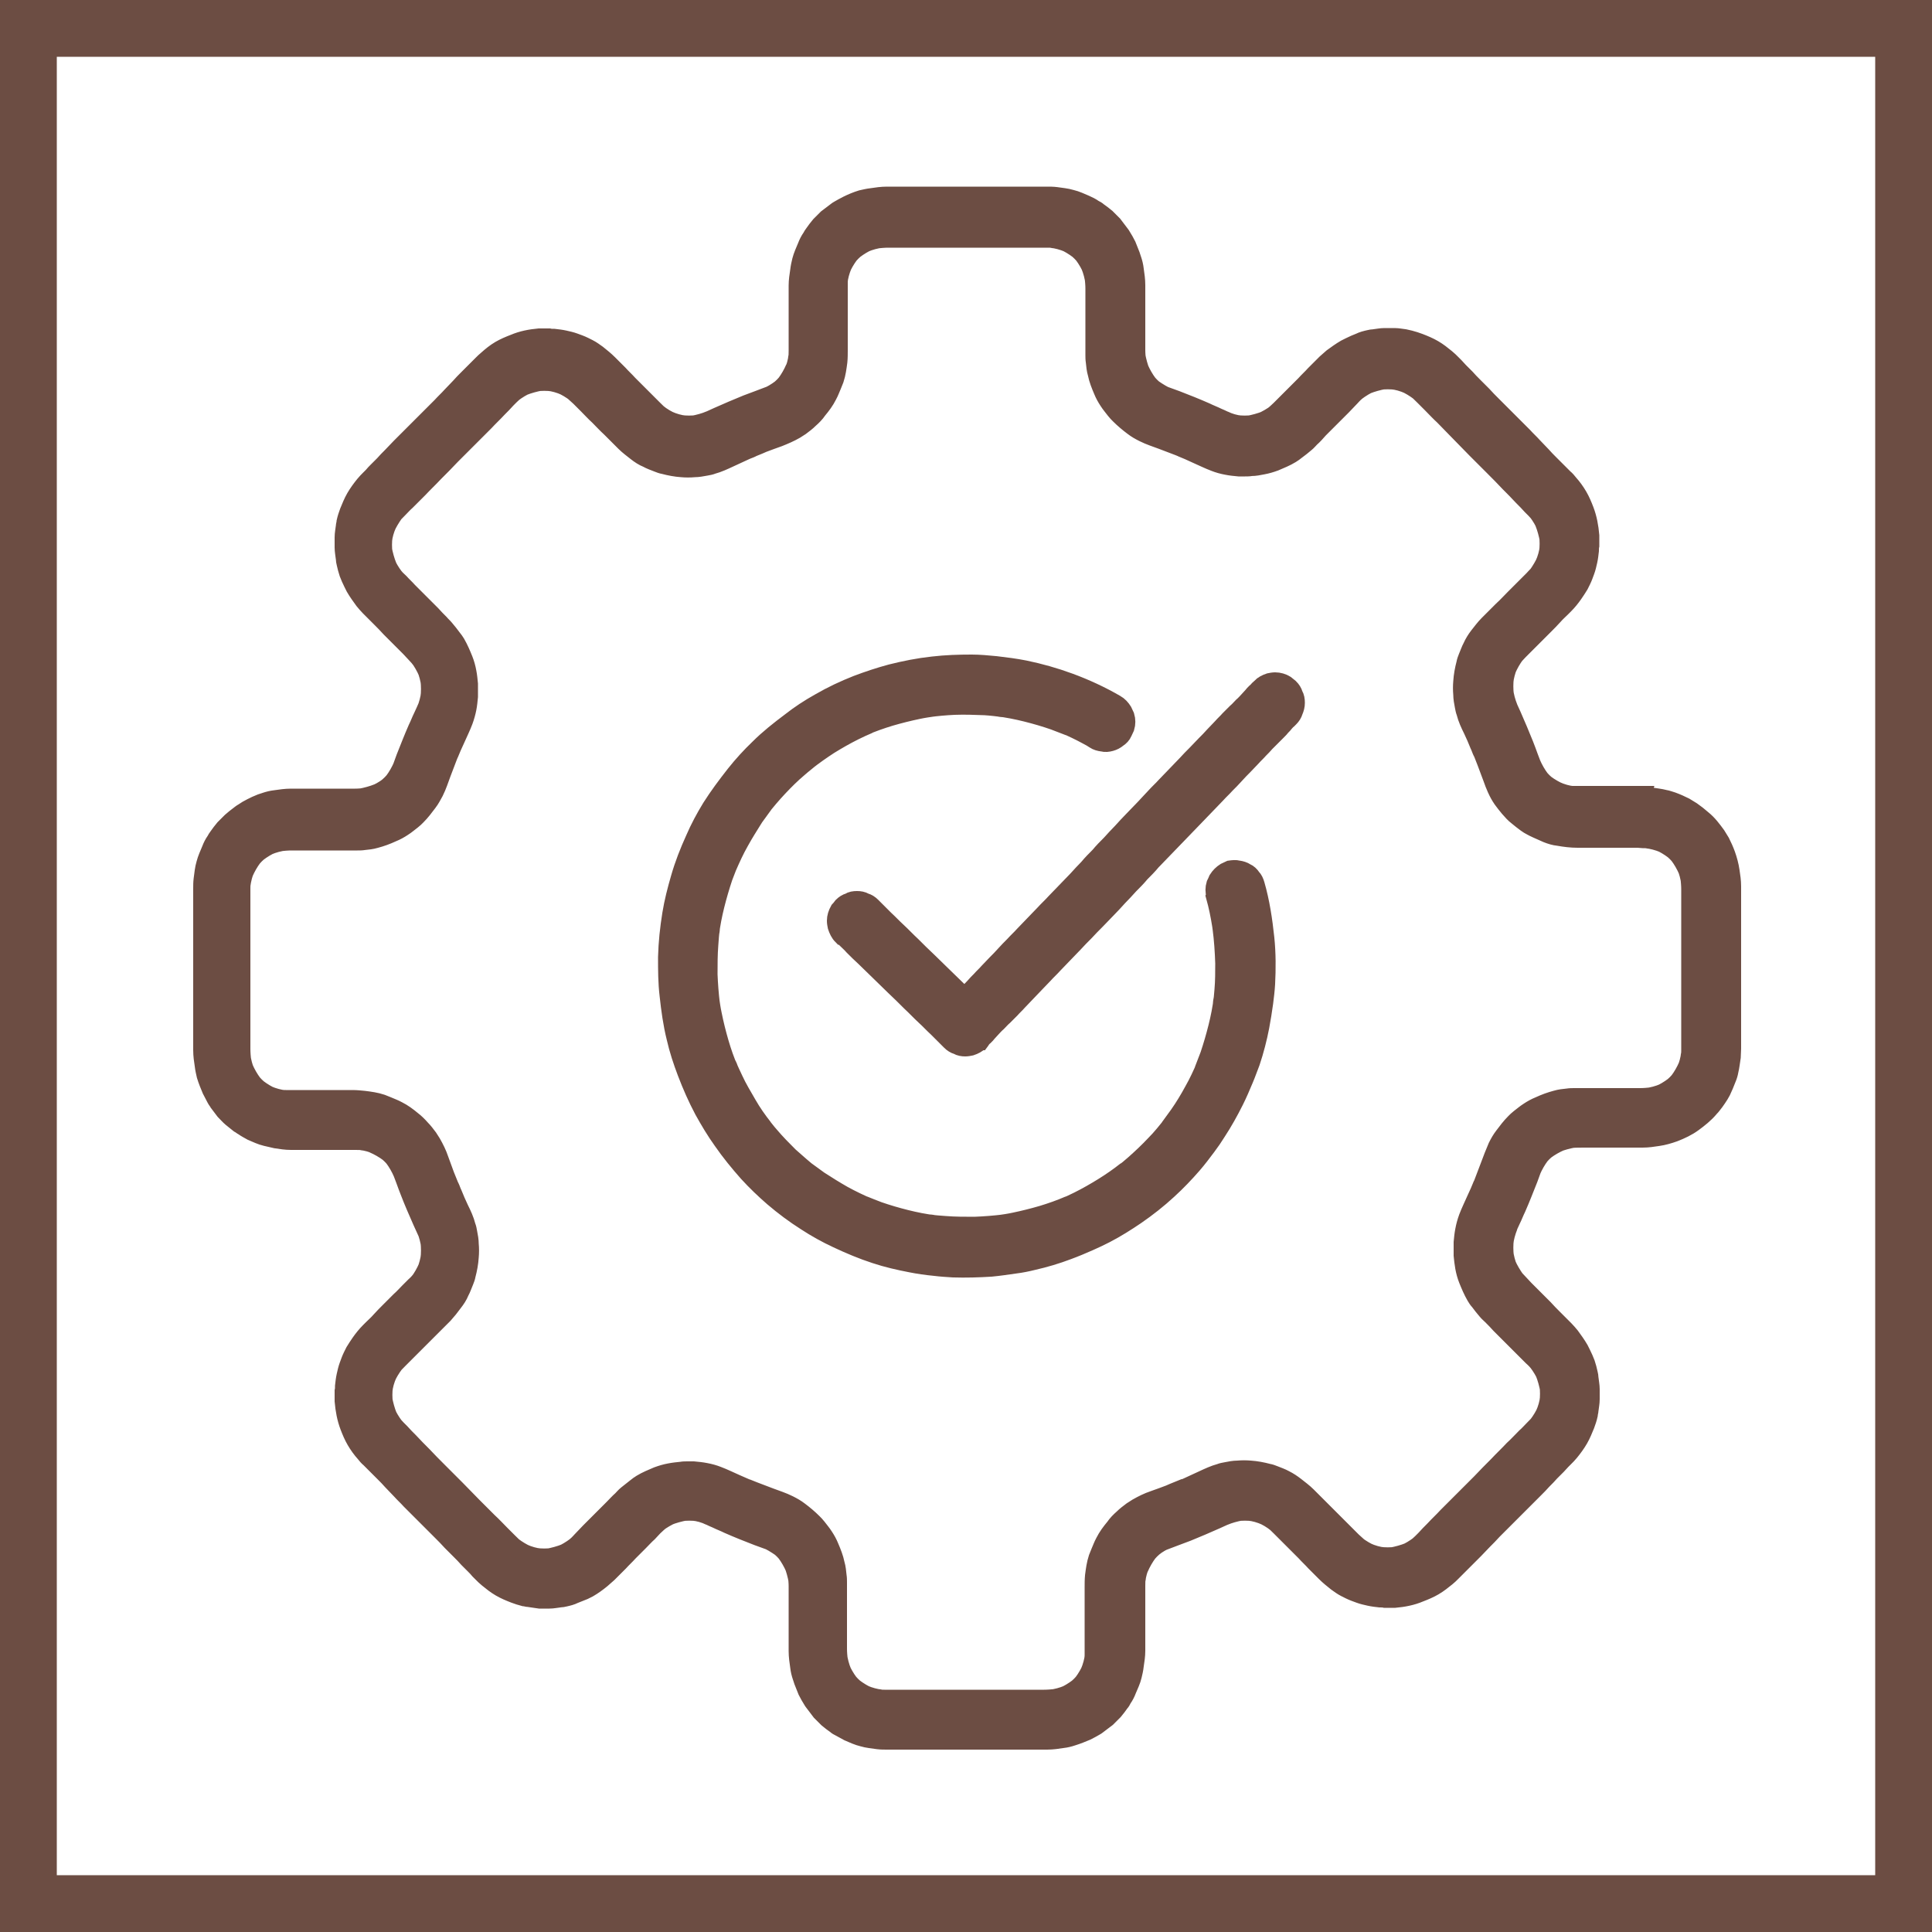
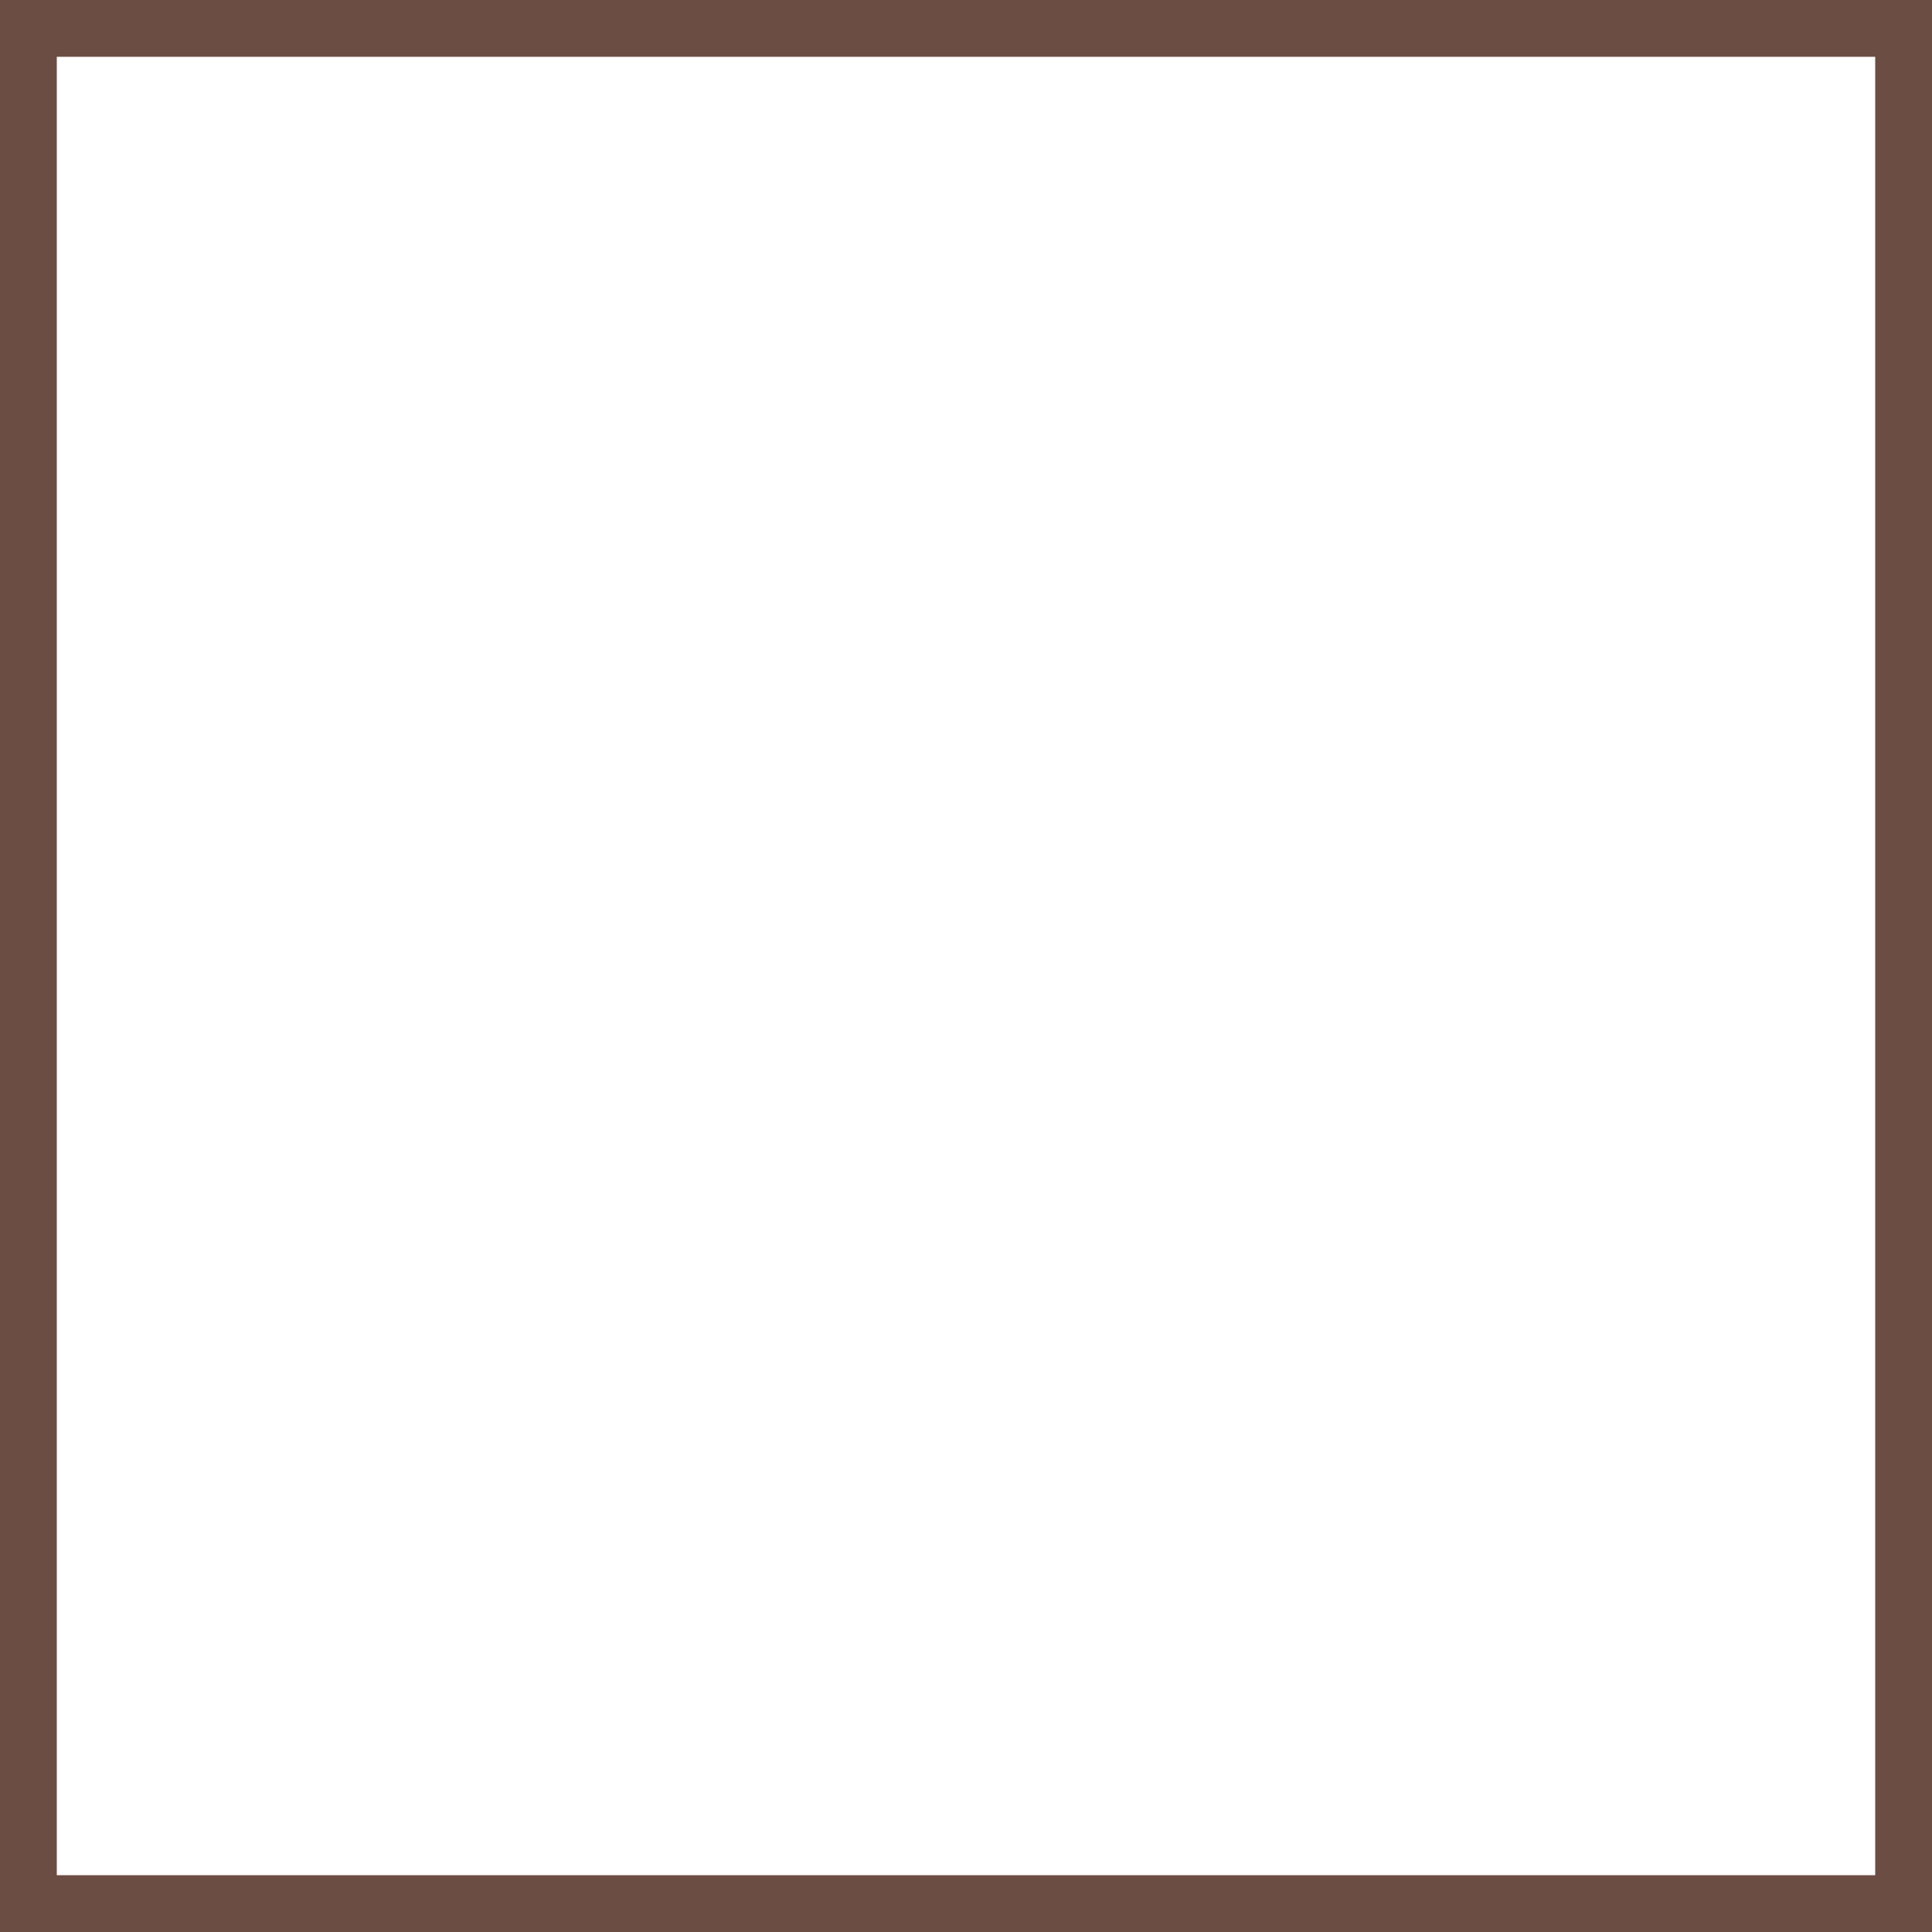
<svg xmlns="http://www.w3.org/2000/svg" id="grafica" viewBox="0 0 50 50">
  <defs>
    <style>.cls-1,.cls-2{fill:none;}.cls-2{stroke:#6c4d43;stroke-miterlimit:10;stroke-width:.44px;}.cls-3{clip-path:url(#clippath);}.cls-4{fill:#6c4d43;}</style>
    <clipPath id="clippath">
-       <rect class="cls-1" width="50" height="50" />
-     </clipPath>
+       </clipPath>
  </defs>
  <path class="cls-4" d="M1.47,1.47h47.06v47.06H1.47V1.47ZM0,50h50V0H0v50Z" />
  <g class="cls-3">
    <path class="cls-4" d="M42.51,20.56h-1.57c-.09,0-.18,0-.27,0-.03,0-.06,0-.09-.01.05,0,.1.01.15.02-.16-.02-.31-.06-.46-.13.04.02.09.04.13.06-.14-.06-.28-.14-.4-.23.04.03.07.06.11.09-.12-.09-.23-.2-.32-.32.03.04.06.07.09.11-.09-.12-.17-.26-.23-.4l.05.13c-.04-.1-.07-.19-.11-.29-.04-.11-.08-.22-.12-.32-.1-.25-.21-.51-.32-.76-.05-.11-.1-.22-.15-.33.02.05.04.09.06.13-.06-.15-.1-.3-.12-.46,0,.05.01.1.02.15-.02-.16-.02-.32,0-.48,0,.05-.01.1-.02.15.02-.16.06-.31.12-.46l-.05.13c.06-.14.14-.28.23-.4-.03.04-.06.07-.09.11.06-.07.12-.14.18-.2l.15-.15c.08-.08.16-.16.23-.23.09-.09.18-.18.27-.27.08-.08.17-.17.25-.26.06-.07.13-.13.19-.19.03-.03.05-.05.08-.08.09-.09.17-.19.24-.29.05-.07.1-.15.15-.23.02-.04.04-.08.06-.12.04-.08.07-.17.1-.25.03-.08.05-.17.07-.26.02-.09.03-.18.04-.27,0-.04,0-.09.01-.13,0-.09,0-.18,0-.26-.02-.23-.06-.45-.14-.66-.05-.13-.1-.25-.17-.37-.07-.12-.15-.23-.24-.33-.04-.05-.08-.1-.13-.14-.02-.02-.05-.05-.07-.07l-.13-.13c-.06-.06-.11-.11-.17-.17-.07-.07-.14-.14-.2-.21l-.23-.24c-.08-.09-.17-.17-.25-.26-.09-.09-.18-.18-.27-.27-.09-.09-.18-.18-.27-.27-.09-.09-.18-.18-.27-.27-.08-.08-.17-.17-.25-.26-.08-.08-.16-.16-.23-.23-.07-.07-.14-.14-.2-.21-.06-.06-.11-.11-.17-.17l-.12-.13s-.05-.05-.07-.07c-.05-.05-.1-.1-.15-.14-.11-.09-.21-.17-.33-.24-.12-.07-.24-.12-.37-.17-.08-.03-.17-.06-.25-.08-.04-.01-.08-.02-.13-.03-.09-.01-.18-.03-.27-.03-.09,0-.17,0-.26,0-.09,0-.18.02-.27.03-.04,0-.09.01-.13.02-.09.02-.17.04-.25.08-.08.03-.17.07-.25.11-.04.02-.08.04-.12.06-.12.07-.23.15-.34.23-.06.05-.11.1-.17.15-.03.03-.06.06-.09.09-.07.07-.13.13-.2.2-.08.09-.17.17-.25.26-.09.09-.18.18-.27.27-.08.08-.15.15-.23.23l-.14.14c-.06.06-.13.12-.2.18.04-.03.07-.06.11-.09-.12.1-.26.17-.4.24.04-.02.09-.04.13-.06-.15.06-.3.1-.46.13.05,0,.1-.01.15-.02-.16.02-.32.02-.47,0,.05,0,.1.01.15.02-.16-.02-.31-.06-.45-.13.04.02.09.04.13.06-.1-.04-.19-.09-.29-.13-.1-.05-.21-.09-.31-.14-.25-.11-.5-.21-.76-.31-.11-.04-.22-.08-.33-.12.04.02.09.04.13.06-.14-.06-.27-.14-.4-.23l.11.09c-.12-.09-.23-.2-.32-.32.03.04.06.07.09.11-.09-.12-.17-.26-.23-.4l.05.13c-.06-.15-.1-.3-.13-.46,0,.05.01.1.02.15-.01-.09-.02-.18-.02-.28v-1.68c0-.14-.02-.27-.04-.41-.01-.09-.03-.17-.06-.26-.01-.04-.03-.08-.04-.12-.03-.08-.07-.17-.1-.25-.04-.08-.08-.15-.13-.23-.02-.04-.05-.07-.07-.1-.05-.07-.11-.14-.16-.21-.06-.06-.12-.12-.18-.18-.07-.06-.14-.11-.21-.16-.03-.03-.07-.05-.11-.07-.07-.05-.15-.09-.22-.12-.12-.05-.24-.11-.37-.14-.13-.04-.27-.05-.4-.07-.08-.01-.16-.01-.24-.01h-4.14c-.13,0-.27.02-.4.04-.09.01-.17.03-.26.05-.13.04-.25.09-.37.15-.08.04-.15.08-.22.12-.04.02-.07.05-.1.07-.07.05-.14.11-.21.16-.06.06-.12.12-.18.18-.06.07-.11.14-.16.21-.03.04-.05.07-.07.11-.05.07-.09.15-.12.23-.05.12-.11.25-.14.37-.02.08-.04.17-.05.26-.02.13-.04.26-.04.39v1.68c0,.09,0,.18-.02.27,0-.05.01-.1.02-.15-.02.16-.06.32-.13.46.02-.04.04-.09.05-.13-.06.14-.14.28-.23.4.03-.04.06-.08.09-.11-.09.12-.2.23-.32.32.04-.03.08-.06.11-.09-.12.09-.25.17-.4.23.04-.02.09-.04.13-.06-.1.04-.19.07-.29.11-.11.04-.21.08-.32.12-.25.1-.5.21-.75.32-.11.05-.22.1-.33.15.04-.02.09-.04.13-.06-.14.06-.29.1-.45.13.05,0,.1-.01.15-.02-.16.02-.32.02-.47,0,.05,0,.1.01.15.02-.16-.02-.31-.06-.46-.13.04.02.09.04.13.06-.14-.06-.28-.14-.4-.24l.11.09c-.07-.05-.14-.12-.2-.18l-.15-.15-.23-.23c-.09-.09-.18-.18-.27-.27-.08-.09-.17-.17-.25-.26-.06-.06-.13-.13-.19-.19-.03-.03-.05-.05-.08-.08-.09-.09-.19-.17-.29-.25-.07-.05-.15-.11-.23-.15-.04-.02-.08-.04-.12-.06-.08-.04-.17-.07-.25-.1-.08-.03-.17-.05-.26-.07-.09-.02-.18-.03-.27-.04-.04,0-.09,0-.13-.01-.09,0-.18,0-.26,0-.22.02-.44.06-.65.15-.13.05-.25.1-.37.17-.12.07-.23.16-.33.25-.05.04-.09.08-.14.13-.02.02-.05.05-.07.07-.04.04-.08.08-.13.13-.06.06-.11.11-.17.17-.07.07-.14.14-.2.21l-.23.24c-.08.09-.17.17-.25.26-.09.09-.18.18-.27.27s-.18.18-.27.27c-.09.09-.18.18-.27.27l-.25.25-.23.24c-.07.07-.14.14-.2.21-.06.06-.11.11-.17.17-.04.04-.08.08-.12.13-.02.02-.05.05-.07.07-.05.05-.1.1-.14.15-.09.11-.17.22-.24.34-.07.12-.12.25-.17.37-.03.08-.06.17-.08.26,0,.04-.02.09-.02.13-.01.09-.03.18-.03.28,0,.09,0,.18,0,.26,0,.09.02.19.03.28,0,.04.01.09.02.13.02.09.04.17.07.26.03.08.07.17.11.25.02.04.04.08.06.12.07.12.15.23.23.34.05.06.1.12.15.17.03.03.06.06.09.09.07.07.13.13.2.2.08.08.17.17.25.26.09.09.18.18.27.27.08.08.15.15.23.23l.14.15c.06.06.12.13.17.2-.03-.04-.06-.08-.08-.11.09.12.17.26.23.4-.02-.05-.04-.09-.05-.13.06.15.1.3.12.46,0-.05-.01-.1-.02-.15.02.16.02.32,0,.48,0-.05.01-.1.02-.15-.02.16-.06.31-.12.46.02-.04.04-.09.05-.13-.04.1-.09.2-.13.29-.05.1-.09.21-.14.31-.11.25-.21.51-.31.76-.04.11-.08.22-.12.33.02-.04.04-.09.05-.13-.06.14-.14.28-.23.4.03-.04.06-.07.09-.11-.09.12-.2.23-.32.32.04-.03.07-.06.11-.09-.12.1-.26.17-.4.23.04-.02.09-.04.13-.06-.15.06-.3.1-.46.13.05,0,.1-.01.15-.02-.09.01-.18.02-.28.02h-1.66c-.14,0-.27.02-.41.04-.09.01-.17.03-.26.06-.04.01-.08.03-.12.04-.08.03-.16.07-.24.11-.08.04-.15.08-.22.13-.04.02-.07.05-.1.07-.07.05-.14.11-.21.17-.06.06-.12.12-.18.18-.06.07-.11.14-.16.21-.03.04-.05.07-.07.11-.05.07-.09.15-.12.23-.05.12-.11.25-.14.37-.04.13-.05.27-.07.41-.01.08-.01.16-.01.24v4.18c0,.14.02.27.04.4.01.09.03.17.05.26.04.13.09.25.14.37.04.08.08.15.12.23.02.04.05.07.07.11.05.07.11.14.16.21.06.06.12.13.18.18.07.06.14.11.2.16.04.02.07.05.11.07.07.05.15.09.22.13.12.05.24.11.37.14.08.02.17.04.26.06.13.02.26.04.39.04h1.67c.09,0,.18,0,.27.02-.05,0-.1-.01-.15-.02.16.02.31.06.46.13-.04-.02-.09-.04-.13-.05.14.06.28.14.4.23-.04-.03-.07-.06-.11-.09.12.09.23.2.32.32-.03-.04-.06-.08-.09-.11.09.12.17.26.23.4-.02-.04-.04-.09-.05-.13.04.1.07.19.11.29.04.11.08.22.12.32.1.26.21.51.32.76.05.11.1.22.15.33-.02-.04-.04-.09-.05-.13.06.15.1.3.12.46,0-.05-.01-.1-.02-.15.02.16.02.32,0,.48,0-.05.01-.1.02-.15-.02.16-.06.31-.12.46.02-.04.04-.09.05-.13-.06.14-.14.28-.23.4.03-.04.06-.08.08-.11-.05.07-.11.14-.18.2-.05.05-.1.1-.15.15-.08.08-.15.16-.23.23-.09.09-.18.18-.27.27-.08.08-.17.17-.25.26-.06.07-.13.13-.19.19l-.08.08c-.09.09-.17.19-.24.29-.05.07-.1.15-.15.23-.02.04-.04.08-.06.12-.04.08-.07.17-.1.25-.03.08-.05.17-.07.26-.02.09-.03.18-.04.27,0,.04,0,.09-.01.13,0,.09,0,.18,0,.26.02.23.06.45.14.66.05.13.1.25.17.37.07.12.15.23.24.33.04.05.08.1.13.14.02.02.05.05.07.07.04.04.08.08.13.13.06.06.11.11.17.17.07.07.14.14.2.21l.23.24c.08.09.17.17.25.26.09.09.18.18.27.27.09.09.18.18.27.27.09.09.18.18.27.27.08.08.17.17.25.26.08.08.16.16.23.23.07.07.14.14.2.21.06.06.11.11.17.17.04.04.08.08.12.13.02.02.05.05.07.07.05.05.1.1.15.14.11.09.21.17.33.24.12.07.24.12.37.17.08.03.17.06.25.08.04,0,.08.02.13.02.09.01.18.03.27.04.09,0,.17,0,.26,0,.09,0,.18-.02.27-.03.04,0,.09-.01.13-.02.09-.02.17-.04.25-.08.08-.03.17-.07.25-.1.04-.02.08-.04.12-.06.12-.07.23-.15.34-.24.06-.05.11-.1.17-.15.03-.03.06-.06.09-.09l.2-.2c.08-.09.17-.17.25-.26.09-.09.18-.18.27-.27.08-.08.15-.16.23-.23l.14-.15c.06-.06.13-.12.2-.18l-.11.09c.12-.1.26-.17.4-.24-.04.02-.09.04-.13.06.15-.06.3-.1.46-.13-.05,0-.1.01-.15.02.16-.02.32-.02.47,0-.05,0-.1-.01-.15-.02.16.02.31.06.45.13-.04-.02-.09-.04-.13-.06.1.04.19.09.29.13.1.05.21.09.31.14.25.11.5.21.76.31.11.04.22.08.33.12-.04-.02-.09-.04-.13-.06.14.06.27.14.4.23-.04-.03-.07-.06-.11-.09.12.09.23.2.32.32-.03-.04-.06-.07-.09-.11.09.12.17.26.23.4-.02-.04-.04-.09-.05-.13.06.15.1.3.13.46,0-.05-.01-.1-.02-.15.01.09.02.19.02.28v1.68c0,.14.02.27.04.41.01.09.03.17.06.26.01.04.03.08.04.12.03.08.07.17.1.25.04.08.08.15.13.23.02.04.05.07.07.1.05.07.11.14.16.21.06.06.12.12.18.18.07.06.14.11.21.16.03.03.07.05.11.07.07.04.15.08.22.12.12.05.24.11.37.14.13.04.27.05.4.07.08.01.16.01.24.01h4.14c.14,0,.27-.02.4-.04.09-.01.17-.03.26-.06.13-.04.25-.09.37-.14.08-.04.15-.08.22-.12.04-.02.07-.05.1-.07.07-.05.14-.11.21-.16.06-.06.12-.12.18-.18.06-.07.11-.14.16-.21.03-.03.05-.07.07-.11.05-.07.09-.15.12-.23.05-.12.11-.24.14-.37.02-.08.04-.17.05-.26.02-.13.04-.26.04-.39v-1.68c0-.09,0-.18.02-.27,0,.05-.01.1-.02.15.02-.16.06-.31.13-.46l-.05.13c.06-.14.14-.28.23-.4-.03.04-.06.08-.09.11.09-.12.2-.23.32-.32l-.11.09c.12-.1.25-.17.4-.23-.04.02-.09.04-.13.06.1-.04.19-.07.29-.11.11-.04.21-.08.32-.12.25-.1.5-.21.75-.32.11-.05.22-.1.33-.15-.04.02-.09.04-.13.06.14-.06.29-.1.45-.13-.05,0-.1.01-.15.02.16-.02.32-.02.47,0-.05,0-.1-.01-.15-.02.16.02.31.06.46.13-.04-.02-.09-.04-.13-.06.14.06.28.14.4.24-.04-.03-.07-.06-.11-.09.07.05.14.12.2.18l.15.15c.08.08.16.16.23.23.09.09.18.18.27.27.08.09.17.17.25.26.06.06.13.13.19.19.03.03.05.05.08.08.09.09.19.17.29.25.07.05.15.11.23.15.04.02.08.04.12.06.08.04.17.07.25.1.08.03.17.05.26.07.09.02.18.03.27.04.04,0,.09,0,.13.01.09,0,.17,0,.26,0,.22-.02.44-.06.65-.15.13-.05.25-.1.37-.17.12-.07.23-.16.33-.24.05-.04.09-.08.14-.13.02-.02.05-.05.07-.07.04-.04.08-.08.13-.13.06-.06.11-.11.17-.17.07-.07.14-.14.21-.21l.23-.24c.08-.08.17-.17.25-.26.09-.09.18-.18.27-.27.09-.09.18-.18.27-.27.09-.09.18-.18.27-.27.08-.08.17-.17.25-.25.08-.08.16-.16.23-.24.07-.07.14-.14.2-.21.06-.06.11-.11.17-.17l.12-.13s.05-.05.07-.07c.05-.05.1-.1.14-.15.09-.11.17-.22.24-.34.07-.12.12-.25.17-.37.03-.08.06-.17.08-.26,0-.04.02-.09.02-.13.01-.09.03-.18.03-.28,0-.09,0-.18,0-.26,0-.09-.02-.18-.03-.28,0-.04-.01-.09-.02-.13-.02-.09-.04-.17-.07-.26-.03-.08-.07-.17-.11-.25-.02-.04-.04-.08-.06-.12-.07-.12-.15-.23-.23-.34-.05-.06-.1-.12-.15-.17-.03-.03-.06-.06-.09-.09-.07-.07-.13-.13-.2-.2-.08-.08-.17-.17-.25-.26-.09-.09-.18-.18-.27-.27-.08-.08-.15-.15-.23-.23l-.14-.15c-.06-.06-.12-.13-.18-.2.03.04.06.07.09.11-.09-.13-.17-.26-.23-.4l.05.13c-.06-.15-.1-.3-.12-.46,0,.05.01.1.02.15-.02-.16-.02-.32,0-.48,0,.05-.01.1-.02.15.02-.16.06-.31.12-.46-.02.04-.04.09-.06.13.04-.1.09-.2.13-.29.05-.1.09-.21.14-.31.11-.25.21-.51.31-.76.04-.11.08-.22.12-.33l-.05.13c.06-.14.14-.28.23-.4-.03.04-.06.07-.09.11.09-.12.2-.23.32-.32-.04.03-.07.06-.11.09.12-.09.26-.17.4-.23-.04.02-.09.04-.13.05.15-.06.3-.1.46-.13-.05,0-.1.01-.15.02.13-.02.26-.02.4-.02h1.53c.14,0,.27-.02.4-.04.14-.02.28-.06.42-.11.18-.07.35-.15.5-.26.15-.11.3-.23.42-.37.02-.03.05-.05.07-.08.05-.06.1-.13.14-.19.04-.06.08-.12.11-.18.05-.11.1-.22.14-.33.03-.07.05-.14.06-.2.03-.12.04-.24.06-.36,0-.07.01-.14.01-.22v-4.2c0-.14-.02-.27-.04-.4-.02-.14-.06-.29-.11-.43-.04-.11-.09-.22-.14-.32-.04-.06-.07-.12-.11-.18-.11-.15-.22-.3-.37-.42-.09-.08-.18-.15-.28-.22-.06-.04-.12-.07-.18-.11-.1-.05-.21-.1-.32-.14-.07-.02-.14-.05-.21-.06-.11-.03-.23-.04-.35-.06-.07,0-.14-.01-.22-.01-.08,0-.15.01-.21.05-.07.02-.13.06-.18.12-.05.05-.09.11-.11.18-.04.07-.05.14-.05.22,0,.05.01.1.02.15.03.1.07.18.14.25.04.03.08.06.11.09.09.05.18.08.28.08.08,0,.16,0,.24.02-.05,0-.1-.01-.15-.02.15.02.31.06.45.12-.04-.02-.09-.04-.13-.06.14.06.27.14.39.23l-.11-.09c.12.09.23.2.32.32-.03-.04-.06-.07-.09-.11.09.12.17.26.23.4l-.05-.13c.06.14.1.3.12.45,0-.05-.01-.1-.02-.15.01.1.02.21.02.31v4.02s0,.09,0,.14c0,.07,0,.15-.02.22,0-.05.01-.1.02-.15-.02.16-.06.31-.12.45l.05-.13c-.06.14-.14.28-.23.4.03-.04.06-.08.09-.11-.09.12-.2.23-.32.32l.11-.09c-.12.09-.25.17-.39.23.04-.02.09-.04.13-.06-.14.06-.29.1-.45.12.05,0,.1-.01.15-.02-.1.01-.2.02-.3.02h-1.52c-.06,0-.13,0-.19,0-.05,0-.11,0-.17.01-.1.01-.2.02-.3.05-.15.04-.29.09-.44.16-.1.04-.19.09-.28.15-.08.05-.16.12-.24.18-.04.03-.08.07-.12.11-.11.11-.2.23-.29.35-.07.09-.12.18-.17.28-.07.16-.13.32-.19.48-.05.14-.11.28-.16.42-.03.07-.05.14-.08.2.02-.05.04-.09.05-.13-.05.13-.11.26-.17.39-.07.16-.15.32-.21.48-.04.11-.07.22-.09.33-.02.1-.03.2-.04.31,0,.05,0,.11,0,.17,0,.05,0,.11,0,.17.01.1.02.2.04.31.02.11.05.22.09.32.06.15.12.29.2.43.03.05.06.1.1.14.06.08.12.16.19.24.04.05.09.09.13.13.08.08.15.15.22.23l.3.3c.1.1.2.2.3.3l.23.23s.09.08.13.13c.04.04.07.08.1.12-.03-.04-.06-.07-.09-.11.09.12.17.25.23.39-.02-.04-.04-.09-.06-.13.06.15.1.3.13.46,0-.05-.01-.1-.02-.15.02.16.02.32,0,.47,0-.05.01-.1.02-.15-.02.16-.06.31-.13.46.02-.04.04-.09.06-.13-.06.14-.14.27-.23.39.03-.04.06-.07.09-.11-.06.08-.13.15-.2.22-.07.07-.13.14-.2.2-.11.11-.21.22-.32.32-.13.14-.27.27-.4.41-.15.15-.3.3-.44.45l-.45.45c-.14.14-.28.28-.42.42-.11.12-.23.23-.34.35-.08.08-.16.16-.23.24-.03.03-.06.06-.09.09-.05.05-.11.1-.17.15.04-.03.08-.06.11-.09-.12.09-.25.17-.39.23.04-.02.09-.04.13-.06-.15.06-.3.1-.46.13.05,0,.1-.01.15-.02-.16.02-.31.02-.47,0,.05,0,.1.01.15.02-.16-.02-.31-.06-.46-.13.04.02.09.04.13.06-.14-.06-.27-.14-.39-.23l.11.09c-.07-.06-.14-.13-.21-.19-.07-.07-.13-.13-.2-.2-.1-.1-.19-.19-.29-.29l-.31-.31c-.08-.08-.17-.17-.25-.25-.04-.04-.08-.08-.12-.12-.09-.09-.2-.17-.3-.25-.09-.07-.18-.13-.28-.18-.09-.05-.18-.08-.28-.12-.05-.02-.1-.04-.16-.05-.15-.04-.31-.07-.46-.08-.11-.01-.22-.01-.33,0-.1,0-.2.02-.3.04-.06.01-.11.02-.16.04-.15.04-.3.11-.45.18-.13.06-.26.12-.39.18-.06.03-.13.05-.19.08.04-.02.09-.04.13-.06-.14.06-.28.11-.41.17-.13.05-.27.1-.41.15-.15.05-.29.12-.43.2-.05.03-.09.06-.14.09-.08.06-.16.12-.23.19-.08.07-.16.15-.22.24-.1.12-.19.24-.26.38-.05.09-.08.18-.12.27-.02.05-.04.1-.06.15-.05.15-.07.31-.09.46-.01.1-.01.2-.01.3v1.53c0,.07,0,.13,0,.2,0,.05,0,.11-.01.16,0-.05.01-.1.02-.15-.02.16-.06.31-.12.45.02-.04.04-.09.06-.13-.06.14-.14.28-.23.4.03-.04.06-.08.09-.11-.09.12-.2.23-.32.32.04-.03.07-.06.11-.09-.12.09-.25.17-.39.23.04-.02.09-.04.13-.06-.14.06-.29.1-.45.12.05,0,.1-.01.15-.02-.1.01-.21.02-.31.02h-4.13c-.07,0-.14,0-.22-.02.05,0,.1.01.15.02-.16-.02-.31-.06-.45-.12.04.02.09.04.13.06-.14-.06-.27-.14-.39-.23l.11.09c-.12-.09-.23-.2-.32-.32.03.04.06.08.09.11-.09-.12-.17-.26-.23-.4.02.04.04.09.06.13-.06-.14-.1-.3-.12-.45,0,.05.01.1.02.15-.01-.1-.02-.2-.02-.3v-1.53c0-.06,0-.13,0-.19,0-.05,0-.11-.01-.17-.01-.1-.02-.21-.05-.31-.03-.15-.09-.3-.15-.44-.04-.1-.09-.19-.15-.28-.05-.08-.12-.16-.18-.24-.03-.04-.07-.08-.11-.12-.11-.11-.23-.21-.35-.3-.09-.07-.18-.12-.28-.17-.16-.08-.32-.13-.48-.19-.14-.05-.28-.11-.42-.16-.07-.03-.13-.05-.2-.08.04.02.09.04.13.06-.13-.06-.26-.11-.39-.17-.16-.07-.32-.15-.48-.21-.1-.04-.21-.07-.32-.09-.1-.02-.2-.03-.31-.04-.05,0-.11,0-.16,0-.05,0-.11,0-.16.01-.1.01-.2.02-.3.04-.11.02-.21.05-.32.09-.14.06-.29.12-.42.2-.05.03-.09.06-.14.1-.08.06-.16.13-.24.19-.05.04-.09.09-.13.13-.08.07-.15.15-.23.23l-.3.3c-.1.1-.2.2-.3.3l-.22.23s-.08.09-.13.13c-.04.04-.08.07-.12.1.04-.03.07-.06.11-.09-.12.09-.25.17-.39.23.04-.02.09-.04.13-.06-.15.06-.3.1-.46.13.05,0,.1-.01.15-.02-.16.02-.31.02-.47,0,.05,0,.1.01.15.02-.16-.02-.31-.06-.46-.13.04.02.09.04.13.06-.14-.06-.27-.14-.39-.23l.11.09c-.08-.06-.15-.13-.22-.2-.07-.07-.14-.14-.2-.2-.11-.11-.21-.22-.32-.32-.13-.13-.27-.27-.4-.4-.15-.15-.29-.3-.44-.45l-.45-.45c-.14-.14-.28-.28-.41-.42-.11-.11-.23-.23-.34-.35-.08-.08-.16-.16-.23-.24-.03-.03-.06-.06-.09-.09-.05-.05-.1-.11-.15-.17.03.04.06.08.09.11-.09-.12-.17-.25-.23-.39.02.04.04.09.06.13-.06-.15-.1-.3-.13-.46,0,.05.01.1.02.15-.02-.16-.02-.32,0-.47,0,.05-.01.1-.02.15.02-.16.06-.31.13-.46-.02.04-.04.09-.06.13.06-.14.14-.27.23-.39-.03.04-.06.07-.09.11.06-.08.12-.14.19-.21s.13-.13.2-.2c.1-.1.19-.19.29-.29l.31-.31c.08-.08.17-.17.25-.25.04-.04.08-.08.12-.12.09-.1.17-.2.25-.31.07-.09.13-.18.17-.28.05-.09.08-.19.12-.28.02-.05.04-.1.05-.16.04-.15.07-.31.08-.47.01-.11.01-.22,0-.33,0-.1-.02-.21-.04-.31-.01-.06-.02-.11-.04-.16-.04-.16-.11-.31-.18-.45-.06-.13-.12-.26-.17-.39-.03-.06-.05-.13-.08-.19.02.04.04.09.05.13-.06-.14-.11-.28-.17-.42-.05-.14-.1-.27-.15-.41-.05-.15-.12-.29-.2-.43-.03-.05-.06-.09-.09-.14-.06-.08-.12-.16-.19-.23-.07-.08-.15-.16-.23-.22-.12-.1-.24-.19-.38-.26-.09-.05-.18-.08-.27-.12-.05-.02-.1-.04-.15-.06-.15-.05-.3-.07-.46-.09-.1-.01-.2-.02-.3-.02h-1.52c-.07,0-.13,0-.2,0-.05,0-.1,0-.16-.01.05,0,.1.01.15.02-.16-.02-.31-.06-.45-.12.04.02.09.04.13.06-.14-.06-.27-.14-.39-.23.04.03.07.06.11.09-.12-.09-.23-.2-.32-.32.03.04.06.08.09.11-.09-.12-.17-.26-.23-.4.02.04.04.09.05.13-.06-.14-.1-.3-.12-.45,0,.05.01.1.02.15-.01-.1-.02-.21-.02-.31v-4.02s0-.09,0-.14c0-.07,0-.15.02-.22l-.02.15c.02-.16.06-.31.12-.45-.02.05-.04.09-.05.13.06-.14.14-.28.23-.4-.03.04-.06.08-.09.11.09-.12.2-.23.32-.32-.04.03-.07.06-.11.09.12-.09.25-.17.39-.23-.04.02-.09.04-.13.06.14-.06.29-.1.45-.12-.05,0-.1.01-.15.02.1-.01.2-.02.3-.02h1.52c.06,0,.13,0,.19,0,.05,0,.11,0,.17-.01.1-.01.2-.02.3-.05.15-.04.29-.09.44-.16.1-.04.19-.09.28-.15.08-.05.16-.12.24-.18.04-.03.08-.07.12-.11.11-.11.2-.23.29-.35.07-.09.12-.19.17-.28.08-.16.13-.32.19-.48.05-.14.11-.28.16-.42.03-.07.05-.13.08-.2-.02.04-.04.09-.05.13.05-.13.11-.26.17-.39.07-.16.15-.32.21-.48.04-.11.07-.22.09-.32.02-.1.03-.21.04-.31,0-.05,0-.11,0-.17,0-.05,0-.11,0-.16-.01-.1-.02-.21-.04-.31-.02-.11-.05-.22-.09-.32-.06-.15-.12-.29-.2-.43-.03-.05-.06-.09-.1-.14-.06-.08-.12-.16-.19-.24-.04-.05-.09-.09-.13-.14-.08-.08-.15-.15-.22-.23-.1-.1-.2-.2-.3-.3-.1-.1-.2-.2-.3-.3-.07-.08-.15-.15-.22-.23-.04-.04-.09-.08-.13-.13-.04-.04-.07-.08-.1-.12.03.04.06.07.09.11-.09-.12-.17-.25-.23-.4l.06.13c-.06-.15-.1-.3-.13-.46,0,.05.01.1.02.15-.02-.16-.02-.32,0-.47,0,.05-.01.1-.02.15.02-.16.06-.31.13-.46-.02.04-.04.09-.06.13.06-.14.14-.27.23-.4-.03.04-.06.08-.09.11.06-.08.13-.15.2-.22.07-.07.13-.14.2-.2l.32-.32c.13-.14.27-.27.4-.41.15-.15.3-.3.44-.45.15-.15.3-.3.45-.45.14-.14.28-.28.42-.42.11-.12.23-.23.34-.35.08-.08.16-.16.23-.24.03-.03.06-.06.09-.09.05-.05.11-.1.17-.15l-.11.09c.12-.09.25-.17.39-.23-.04.02-.09.04-.13.06.15-.06.3-.1.46-.13-.05,0-.1.01-.15.02.16-.02.31-.02.47,0-.05,0-.1-.01-.15-.02.16.02.31.06.46.13-.04-.02-.09-.04-.13-.06.14.06.27.14.39.23-.04-.03-.07-.06-.11-.09.07.06.14.13.21.19.07.07.13.13.2.2.1.1.19.2.29.29.1.1.2.21.31.31.08.08.17.17.25.25.04.04.08.08.12.12.09.09.2.17.3.25.09.07.18.13.28.17.09.05.18.08.28.12.05.02.1.04.16.05.15.04.31.07.46.08.11.01.22.01.33,0,.1,0,.2-.02.31-.04.06-.01.11-.02.16-.04.15-.04.3-.11.45-.18.13-.06.26-.12.39-.18.06-.03.13-.05.19-.08-.04.02-.09.04-.13.05.14-.06.28-.11.41-.17.13-.05.27-.1.41-.15.15-.06.29-.12.43-.2.05-.03.09-.06.14-.09.08-.06.16-.12.23-.19.08-.07.16-.15.22-.24.1-.12.19-.24.26-.38.05-.09.08-.18.12-.27.02-.05.04-.1.06-.15.05-.15.07-.31.09-.46.01-.1.01-.2.01-.3v-1.53c0-.07,0-.13,0-.2,0-.05,0-.11.01-.16,0,.05-.01.1-.02.15.02-.16.06-.31.12-.45-.02.04-.04.09-.06.13.06-.14.14-.28.23-.4-.03.04-.06.08-.09.11.09-.12.2-.23.32-.32l-.11.09c.12-.09.25-.17.39-.23-.04.02-.09.04-.13.06.14-.06.29-.1.45-.12-.05,0-.1.01-.15.02.1-.01.21-.02.31-.02h4.13c.07,0,.14,0,.22.02-.05,0-.1-.01-.15-.02.16.02.31.06.45.12-.04-.02-.09-.04-.13-.06.14.06.27.14.39.23-.04-.03-.08-.06-.11-.09.12.09.23.2.32.32-.03-.04-.06-.07-.09-.11.09.12.17.26.23.4-.02-.04-.04-.09-.06-.13.06.14.1.3.12.45,0-.05-.01-.1-.02-.15.01.1.02.2.02.3v1.53c0,.06,0,.13,0,.19,0,.05,0,.11.01.17.01.1.02.21.05.31.03.15.09.3.15.44.04.1.09.19.15.28.05.08.12.16.18.24.03.04.07.08.11.12.11.11.23.21.35.3.09.07.18.12.28.17.16.08.32.13.48.19.14.05.28.11.42.16.07.03.13.05.2.08-.04-.02-.09-.04-.13-.05.13.05.26.11.39.17.16.07.32.15.48.21.1.04.21.07.32.09.1.02.2.03.31.04.05,0,.11,0,.16,0,.05,0,.11,0,.16-.01.1,0,.2-.02.3-.04.11-.02.21-.05.32-.09.14-.06.29-.12.42-.2.05-.03.09-.06.14-.1.08-.06.16-.12.24-.19.05-.04.09-.09.13-.13.08-.07.15-.15.22-.23.1-.1.2-.2.3-.3.1-.1.2-.2.3-.3l.22-.23s.08-.09.13-.13c.04-.04.08-.07.12-.1l-.11.09c.12-.09.25-.17.39-.23-.04.02-.09.04-.13.06.15-.06.3-.1.46-.13-.05,0-.1.01-.15.02.16-.02.31-.02.47,0-.05,0-.1-.01-.15-.02.16.02.31.06.46.13-.04-.02-.09-.04-.13-.06.14.06.27.14.39.23-.04-.03-.07-.06-.11-.09.08.06.15.13.22.2.07.07.14.14.2.2.11.11.21.22.32.32l.4.41c.15.15.29.3.44.45.15.15.3.3.45.45.14.14.28.28.41.42.11.11.23.23.34.35.08.08.16.16.23.24.03.03.06.06.09.09.05.05.1.11.15.17-.03-.04-.06-.08-.09-.11.09.12.17.25.23.4-.02-.05-.04-.09-.06-.13.06.15.1.3.13.46,0-.05-.01-.1-.02-.15.02.16.02.32,0,.47l.02-.15c-.02.16-.06.31-.13.46.02-.04.04-.09.06-.13-.06.14-.14.27-.23.4.03-.04.06-.08.09-.11-.06.08-.13.14-.19.21-.07.07-.13.13-.2.2-.1.1-.19.19-.29.29-.1.1-.2.21-.31.31-.08.08-.17.17-.25.25-.04.04-.08.08-.12.12-.09.09-.17.2-.25.3-.07.09-.13.19-.17.28-.05.09-.08.19-.12.28-.02.05-.04.1-.05.16-.04.15-.07.31-.08.47-.01.11-.01.22,0,.33,0,.1.02.21.04.31.01.05.02.11.04.16.04.16.11.31.18.45.06.13.12.26.17.39.03.06.05.13.08.19l-.05-.13c.11.26.21.53.31.8.03.09.07.19.11.28.02.05.05.1.07.14.03.05.05.09.08.13.06.08.12.16.18.23.07.08.14.16.22.22.07.06.15.12.23.18.04.03.09.06.13.08.04.02.09.05.14.07.09.04.18.08.27.12.1.04.2.07.3.08.17.03.33.05.5.05h1.67c.08,0,.15-.01.21-.05.07-.02.13-.06.18-.11.05-.05.09-.11.11-.18.04-.07.05-.14.05-.22,0-.05-.01-.1-.02-.15-.03-.1-.07-.18-.14-.25-.04-.03-.08-.06-.11-.09-.09-.05-.18-.08-.28-.08" />
    <path class="cls-2" d="M42.51,20.56h-1.57c-.09,0-.18,0-.27,0-.03,0-.06,0-.09-.01.05,0,.1.01.15.02-.16-.02-.31-.06-.46-.13.04.02.09.04.13.06-.14-.06-.28-.14-.4-.23.04.03.07.06.11.09-.12-.09-.23-.2-.32-.32.03.04.06.07.09.11-.09-.12-.17-.26-.23-.4l.05.13c-.04-.1-.07-.19-.11-.29-.04-.11-.08-.22-.12-.32-.1-.25-.21-.51-.32-.76-.05-.11-.1-.22-.15-.33.02.05.04.09.06.13-.06-.15-.1-.3-.12-.46,0,.05.01.1.02.15-.02-.16-.02-.32,0-.48,0,.05-.01.1-.02.15.02-.16.06-.31.12-.46l-.05.13c.06-.14.14-.28.23-.4-.03.04-.06.07-.09.11.06-.07.12-.14.18-.2l.15-.15c.08-.08.16-.16.23-.23.09-.09.18-.18.27-.27.08-.08.17-.17.25-.26.06-.07.13-.13.19-.19.03-.03.05-.05.08-.08.09-.09.17-.19.24-.29.05-.07.1-.15.15-.23.02-.04.04-.08.06-.12.04-.08.07-.17.1-.25.03-.08.05-.17.07-.26.02-.09.03-.18.04-.27,0-.04,0-.09.01-.13,0-.09,0-.18,0-.26-.02-.23-.06-.45-.14-.66-.05-.13-.1-.25-.17-.37-.07-.12-.15-.23-.24-.33-.04-.05-.08-.1-.13-.14-.02-.02-.05-.05-.07-.07l-.13-.13c-.06-.06-.11-.11-.17-.17-.07-.07-.14-.14-.2-.21l-.23-.24c-.08-.09-.17-.17-.25-.26-.09-.09-.18-.18-.27-.27-.09-.09-.18-.18-.27-.27-.09-.09-.18-.18-.27-.27-.08-.08-.17-.17-.25-.26-.08-.08-.16-.16-.23-.23-.07-.07-.14-.14-.2-.21-.06-.06-.11-.11-.17-.17l-.12-.13s-.05-.05-.07-.07c-.05-.05-.1-.1-.15-.14-.11-.09-.21-.17-.33-.24-.12-.07-.24-.12-.37-.17-.08-.03-.17-.06-.25-.08-.04-.01-.08-.02-.13-.03-.09-.01-.18-.03-.27-.03-.09,0-.17,0-.26,0-.09,0-.18.02-.27.03-.04,0-.09.01-.13.02-.09.02-.17.04-.25.08-.08.03-.17.07-.25.11-.04.02-.08.04-.12.06-.12.07-.23.15-.34.23-.06.05-.11.1-.17.15-.03.03-.06.06-.09.09-.07.07-.13.13-.2.2-.08.09-.17.17-.25.26-.09.09-.18.18-.27.27-.08.08-.15.15-.23.23l-.14.14c-.06.06-.13.12-.2.18.04-.03.07-.06.11-.09-.12.1-.26.17-.4.24.04-.02.09-.04.13-.06-.15.06-.3.1-.46.13.05,0,.1-.01.15-.02-.16.02-.32.02-.47,0,.05,0,.1.01.15.02-.16-.02-.31-.06-.45-.13.04.02.09.04.13.06-.1-.04-.19-.09-.29-.13-.1-.05-.21-.09-.31-.14-.25-.11-.5-.21-.76-.31-.11-.04-.22-.08-.33-.12.04.02.09.04.13.06-.14-.06-.27-.14-.4-.23l.11.09c-.12-.09-.23-.2-.32-.32.03.04.06.07.09.11-.09-.12-.17-.26-.23-.4l.05.13c-.06-.15-.1-.3-.13-.46,0,.05.01.1.02.15-.01-.09-.02-.18-.02-.28v-1.68c0-.14-.02-.27-.04-.41-.01-.09-.03-.17-.06-.26-.01-.04-.03-.08-.04-.12-.03-.08-.07-.17-.1-.25-.04-.08-.08-.15-.13-.23-.02-.04-.05-.07-.07-.1-.05-.07-.11-.14-.16-.21-.06-.06-.12-.12-.18-.18-.07-.06-.14-.11-.21-.16-.03-.03-.07-.05-.11-.07-.07-.05-.15-.09-.22-.12-.12-.05-.24-.11-.37-.14-.13-.04-.27-.05-.4-.07-.08-.01-.16-.01-.24-.01h-4.14c-.13,0-.27.02-.4.04-.09.01-.17.03-.26.05-.13.04-.25.09-.37.15-.08.04-.15.08-.22.12-.04.02-.07.05-.1.07-.07.05-.14.11-.21.16-.06.06-.12.12-.18.18-.06.07-.11.14-.16.21-.03.04-.05.07-.07.11-.05.07-.09.15-.12.23-.05.12-.11.25-.14.37-.02.08-.04.17-.05.26-.02.13-.04.26-.04.39v1.68c0,.09,0,.18-.02.27,0-.05.01-.1.02-.15-.02.16-.06.32-.13.46.02-.04.04-.09.05-.13-.06.14-.14.28-.23.4.03-.04.06-.08.09-.11-.09.12-.2.23-.32.32.04-.03.08-.06.11-.09-.12.09-.25.17-.4.23.04-.02.09-.04.13-.06-.1.04-.19.07-.29.11-.11.04-.21.08-.32.12-.25.1-.5.21-.75.32-.11.05-.22.1-.33.15.04-.02.09-.04.13-.06-.14.06-.29.1-.45.13.05,0,.1-.01.15-.02-.16.02-.32.02-.47,0,.05,0,.1.01.15.02-.16-.02-.31-.06-.46-.13.04.02.09.04.13.06-.14-.06-.28-.14-.4-.24l.11.09c-.07-.05-.14-.12-.2-.18l-.15-.15-.23-.23c-.09-.09-.18-.18-.27-.27-.08-.09-.17-.17-.25-.26-.06-.06-.13-.13-.19-.19-.03-.03-.05-.05-.08-.08-.09-.09-.19-.17-.29-.25-.07-.05-.15-.11-.23-.15-.04-.02-.08-.04-.12-.06-.08-.04-.17-.07-.25-.1-.08-.03-.17-.05-.26-.07-.09-.02-.18-.03-.27-.04-.04,0-.09,0-.13-.01-.09,0-.18,0-.26,0-.22.02-.44.06-.65.15-.13.05-.25.1-.37.17-.12.07-.23.16-.33.25-.05.04-.09.08-.14.13-.02.02-.05.05-.07.07-.04.04-.08.08-.13.13-.06.06-.11.11-.17.17-.07.07-.14.14-.2.21l-.23.24c-.08.09-.17.17-.25.26-.09.09-.18.18-.27.27s-.18.18-.27.27c-.09.09-.18.18-.27.27l-.25.25-.23.24c-.07.07-.14.14-.2.21-.06.06-.11.11-.17.17-.04.04-.08.08-.12.13-.02.02-.05.05-.07.07-.05.05-.1.1-.14.15-.09.11-.17.22-.24.34-.07.12-.12.25-.17.37-.03.08-.06.17-.08.26,0,.04-.02.09-.02.13-.01.09-.03.18-.03.28,0,.09,0,.18,0,.26,0,.09.02.19.03.28,0,.04.01.09.02.13.02.09.04.17.07.26.03.08.07.17.11.25.02.04.04.08.06.12.07.12.15.23.23.34.05.06.1.12.15.17.03.03.06.06.09.09.07.07.13.13.2.2.08.08.17.17.25.26.09.09.18.18.27.27.08.08.15.15.23.23l.14.15c.06.06.12.13.17.2-.03-.04-.06-.08-.08-.11.09.12.17.26.23.4-.02-.05-.04-.09-.05-.13.06.15.1.3.12.46,0-.05-.01-.1-.02-.15.02.16.02.32,0,.48,0-.05.01-.1.02-.15-.02.16-.06.31-.12.46.02-.04.04-.09.05-.13-.04.1-.09.2-.13.29-.05.1-.09.21-.14.31-.11.25-.21.51-.31.76-.04.11-.08.22-.12.33.02-.04.04-.09.05-.13-.06.14-.14.28-.23.4.03-.04.06-.07.09-.11-.09.12-.2.23-.32.32.04-.03.07-.06.11-.09-.12.1-.26.17-.4.23.04-.02.09-.04.13-.06-.15.06-.3.1-.46.13.05,0,.1-.01.15-.02-.09.01-.18.02-.28.02h-1.66c-.14,0-.27.02-.41.04-.09.01-.17.03-.26.06-.04.01-.08.03-.12.04-.08.03-.16.07-.24.11-.08.04-.15.08-.22.13-.04.02-.07.05-.1.07-.07.05-.14.11-.21.17-.06.06-.12.12-.18.18-.06.07-.11.14-.16.21-.03.04-.05.07-.07.11-.05.07-.09.15-.12.23-.05.12-.11.25-.14.37-.04.13-.05.27-.07.41-.01.08-.01.16-.01.24v4.18c0,.14.02.27.04.4.01.09.03.17.05.26.04.13.09.25.14.37.04.08.08.15.12.23.02.04.05.07.07.11.05.07.11.14.16.21.06.06.12.13.18.18.07.06.14.11.2.16.04.02.07.05.11.07.07.05.15.09.22.13.12.05.24.11.37.14.08.02.17.04.26.06.13.02.26.04.39.04h1.67c.09,0,.18,0,.27.02-.05,0-.1-.01-.15-.02.16.02.31.06.46.13-.04-.02-.09-.04-.13-.05.14.06.28.14.4.23-.04-.03-.07-.06-.11-.09.12.09.23.2.32.32-.03-.04-.06-.08-.09-.11.09.12.17.26.23.4-.02-.04-.04-.09-.05-.13.04.1.07.19.11.29.04.11.08.22.12.32.1.26.21.51.32.76.05.11.1.22.15.33-.02-.04-.04-.09-.05-.13.06.15.1.3.12.46,0-.05-.01-.1-.02-.15.02.16.02.32,0,.48,0-.05.01-.1.02-.15-.02.16-.06.31-.12.46.02-.04.04-.09.05-.13-.06.14-.14.28-.23.4.03-.04.06-.08.08-.11-.05.07-.11.14-.18.2-.05.05-.1.1-.15.15-.08.08-.15.16-.23.23-.09.09-.18.18-.27.27-.08.08-.17.17-.25.26-.06.07-.13.13-.19.19l-.08.08c-.09.09-.17.19-.24.29-.05.07-.1.15-.15.23-.02.04-.04.08-.06.12-.04.08-.07.17-.1.25-.03.08-.05.17-.07.26-.02.09-.03.18-.04.27,0,.04,0,.09-.01.13,0,.09,0,.18,0,.26.02.23.06.45.14.66.05.13.1.25.17.37.07.12.15.23.24.33.04.05.08.1.13.14.02.02.05.05.07.07.04.04.08.08.13.13.06.06.11.11.17.17.07.07.14.14.2.21l.23.24c.08.09.17.17.25.26.09.09.18.18.27.27.09.09.18.18.27.27.09.09.18.18.27.27.08.08.17.17.25.26.08.08.16.16.23.23.07.07.14.14.2.21.06.06.11.11.17.17.04.04.08.08.12.13.02.02.05.05.07.07.05.05.1.1.15.14.11.09.21.17.33.24.12.07.24.12.37.17.08.03.17.06.25.08.04,0,.08.02.13.02.09.01.18.03.27.04.09,0,.17,0,.26,0,.09,0,.18-.02.27-.03.04,0,.09-.01.13-.02.09-.02.17-.04.25-.08.08-.03.17-.07.25-.1.04-.02.08-.04.12-.06.12-.07.23-.15.34-.24.06-.05.11-.1.17-.15.03-.03.06-.06.09-.09l.2-.2c.08-.09.17-.17.25-.26.09-.09.18-.18.27-.27.08-.08.15-.16.23-.23l.14-.15c.06-.06.13-.12.2-.18l-.11.09c.12-.1.26-.17.4-.24-.04.02-.09.04-.13.06.15-.06.3-.1.46-.13-.05,0-.1.01-.15.02.16-.02.32-.02.47,0-.05,0-.1-.01-.15-.02.16.02.31.06.45.13-.04-.02-.09-.04-.13-.06.1.04.19.09.29.13.1.05.21.09.31.14.25.11.5.21.76.31.11.04.22.08.33.12-.04-.02-.09-.04-.13-.06.14.06.27.14.4.23-.04-.03-.07-.06-.11-.09.12.09.23.2.32.32-.03-.04-.06-.07-.09-.11.09.12.17.26.23.4-.02-.04-.04-.09-.05-.13.06.15.1.3.13.46,0-.05-.01-.1-.02-.15.01.09.02.19.02.28v1.68c0,.14.02.27.04.41.01.09.03.17.06.26.01.04.03.08.04.12.03.08.07.17.1.25.04.08.08.15.13.23.02.04.05.07.07.1.05.07.11.14.16.21.06.06.12.12.18.18.07.06.14.11.21.16.03.03.07.05.11.07.07.04.15.08.22.12.12.05.24.11.37.14.13.04.27.05.4.07.08.01.16.01.24.01h4.14c.14,0,.27-.02.4-.04.09-.01.17-.03.26-.06.13-.04.25-.09.37-.14.08-.04.15-.08.22-.12.04-.02.07-.05.1-.07.07-.05.14-.11.21-.16.06-.06.12-.12.18-.18.06-.07.11-.14.16-.21.03-.03.05-.07.07-.11.05-.07.09-.15.12-.23.05-.12.11-.24.14-.37.02-.08.04-.17.05-.26.02-.13.04-.26.04-.39v-1.68c0-.09,0-.18.02-.27,0,.05-.01.1-.02.15.02-.16.06-.31.13-.46l-.05.13c.06-.14.14-.28.23-.4-.03.04-.06.08-.09.11.09-.12.2-.23.32-.32l-.11.09c.12-.1.25-.17.4-.23-.04.02-.09.04-.13.06.1-.04.19-.07.29-.11.11-.04.21-.08.32-.12.25-.1.5-.21.75-.32.11-.05.22-.1.33-.15-.04.02-.09.04-.13.06.14-.06.29-.1.45-.13-.05,0-.1.01-.15.02.16-.02.32-.02.47,0-.05,0-.1-.01-.15-.02.16.02.31.06.46.13-.04-.02-.09-.04-.13-.06.14.06.28.14.4.24-.04-.03-.07-.06-.11-.09.07.05.14.12.2.18l.15.15c.08.08.16.16.23.23.09.09.18.18.27.27.08.09.17.17.25.26.06.06.13.13.19.19.03.03.05.05.08.08.09.09.19.17.29.25.07.05.15.11.23.15.04.02.08.04.12.06.08.04.17.07.25.1.08.03.17.05.26.07.09.02.18.03.27.04.04,0,.09,0,.13.01.09,0,.17,0,.26,0,.22-.02.44-.06.65-.15.13-.05.25-.1.37-.17.12-.07.23-.16.33-.24.05-.04.09-.08.14-.13.02-.02.05-.05.07-.07.04-.04.08-.08.13-.13.06-.06.11-.11.17-.17.07-.07.14-.14.21-.21l.23-.24c.08-.08.17-.17.25-.26.09-.09.18-.18.27-.27.09-.09.18-.18.27-.27.09-.09.18-.18.27-.27.08-.08.17-.17.25-.25.08-.08.16-.16.23-.24.07-.07.14-.14.2-.21.06-.06.11-.11.17-.17l.12-.13s.05-.05.07-.07c.05-.05.1-.1.14-.15.09-.11.17-.22.24-.34.07-.12.12-.25.17-.37.03-.08.06-.17.08-.26,0-.04.02-.09.02-.13.01-.09.03-.18.03-.28,0-.09,0-.18,0-.26,0-.09-.02-.18-.03-.28,0-.04-.01-.09-.02-.13-.02-.09-.04-.17-.07-.26-.03-.08-.07-.17-.11-.25-.02-.04-.04-.08-.06-.12-.07-.12-.15-.23-.23-.34-.05-.06-.1-.12-.15-.17-.03-.03-.06-.06-.09-.09-.07-.07-.13-.13-.2-.2-.08-.08-.17-.17-.25-.26-.09-.09-.18-.18-.27-.27-.08-.08-.15-.15-.23-.23l-.14-.15c-.06-.06-.12-.13-.18-.2.03.04.06.07.09.11-.09-.13-.17-.26-.23-.4l.05.13c-.06-.15-.1-.3-.12-.46,0,.05.01.1.02.15-.02-.16-.02-.32,0-.48,0,.05-.01.1-.02.15.02-.16.06-.31.12-.46-.02.04-.04.09-.06.13.04-.1.09-.2.13-.29.05-.1.09-.21.14-.31.11-.25.21-.51.31-.76.04-.11.08-.22.12-.33l-.05.13c.06-.14.14-.28.23-.4-.03.04-.06.07-.09.11.09-.12.2-.23.32-.32-.04.03-.07.06-.11.09.12-.09.26-.17.4-.23-.04.02-.09.04-.13.05.15-.06.3-.1.46-.13-.05,0-.1.01-.15.02.13-.02.26-.02.4-.02h1.53c.14,0,.27-.02.4-.04.14-.02.28-.06.42-.11.18-.07.35-.15.5-.26.15-.11.3-.23.42-.37.02-.03.05-.05.07-.08.05-.06.1-.13.14-.19.04-.06.08-.12.11-.18.05-.11.1-.22.14-.33.03-.07.05-.14.06-.2.03-.12.04-.24.06-.36,0-.07.01-.14.01-.22v-4.2c0-.14-.02-.27-.04-.4-.02-.14-.06-.29-.11-.43-.04-.11-.09-.22-.14-.32-.04-.06-.07-.12-.11-.18-.11-.15-.22-.3-.37-.42-.09-.08-.18-.15-.28-.22-.06-.04-.12-.07-.18-.11-.1-.05-.21-.1-.32-.14-.07-.02-.14-.05-.21-.06-.11-.03-.23-.04-.35-.06-.07,0-.14-.01-.22-.01-.08,0-.15.01-.21.05-.07.02-.13.06-.18.12-.05.05-.09.11-.11.18-.04.07-.05.14-.05.22,0,.05.01.1.02.15.03.1.07.18.14.25.04.03.08.06.11.09.09.05.18.08.28.08.08,0,.16,0,.24.02-.05,0-.1-.01-.15-.02.15.02.31.06.45.12-.04-.02-.09-.04-.13-.06.14.06.27.14.39.23l-.11-.09c.12.09.23.2.32.32-.03-.04-.06-.07-.09-.11.09.12.17.26.23.4l-.05-.13c.06.14.1.3.12.45,0-.05-.01-.1-.02-.15.01.1.02.21.02.31v4.02s0,.09,0,.14c0,.07,0,.15-.02.22,0-.05.01-.1.02-.15-.02.16-.06.31-.12.45l.05-.13c-.06.14-.14.28-.23.4.03-.04.06-.08.09-.11-.09.12-.2.23-.32.32l.11-.09c-.12.09-.25.17-.39.23.04-.02.09-.04.13-.06-.14.06-.29.1-.45.12.05,0,.1-.01.15-.02-.1.01-.2.02-.3.02h-1.52c-.06,0-.13,0-.19,0-.05,0-.11,0-.17.01-.1.01-.2.02-.3.05-.15.04-.29.09-.44.16-.1.04-.19.09-.28.15-.08.05-.16.12-.24.18-.04.03-.08.07-.12.11-.11.11-.2.23-.29.35-.07.09-.12.18-.17.28-.07.16-.13.32-.19.48-.05.14-.11.28-.16.42-.03.07-.05.14-.08.2.02-.05.04-.09.05-.13-.05.13-.11.26-.17.39-.07.16-.15.32-.21.48-.04.11-.07.22-.09.33-.02.1-.03.2-.04.31,0,.05,0,.11,0,.17,0,.05,0,.11,0,.17.01.1.02.2.04.31.02.11.05.22.09.32.06.15.12.29.2.43.03.05.06.1.1.14.06.08.12.16.19.24.04.05.09.09.13.13.08.08.15.15.22.23l.3.3c.1.1.2.2.3.3l.23.23s.09.08.13.13c.04.04.07.08.1.12-.03-.04-.06-.07-.09-.11.09.12.17.25.23.39-.02-.04-.04-.09-.06-.13.06.15.1.3.13.46,0-.05-.01-.1-.02-.15.02.16.02.32,0,.47,0-.05.01-.1.02-.15-.02.16-.06.31-.13.46.02-.04.04-.09.06-.13-.06.14-.14.27-.23.39.03-.04.06-.07.09-.11-.06.08-.13.15-.2.22-.07.07-.13.14-.2.2-.11.11-.21.22-.32.32-.13.14-.27.27-.4.41-.15.15-.3.3-.44.45l-.45.45c-.14.14-.28.28-.42.42-.11.12-.23.23-.34.35-.08.08-.16.16-.23.24-.03.03-.06.06-.09.09-.05.05-.11.1-.17.15.04-.03.08-.06.11-.09-.12.09-.25.17-.39.23.04-.02.09-.04.13-.06-.15.06-.3.1-.46.13.05,0,.1-.01.15-.02-.16.02-.31.02-.47,0,.05,0,.1.01.15.02-.16-.02-.31-.06-.46-.13.04.02.09.04.13.06-.14-.06-.27-.14-.39-.23l.11.09c-.07-.06-.14-.13-.21-.19-.07-.07-.13-.13-.2-.2-.1-.1-.19-.19-.29-.29l-.31-.31c-.08-.08-.17-.17-.25-.25-.04-.04-.08-.08-.12-.12-.09-.09-.2-.17-.3-.25-.09-.07-.18-.13-.28-.18-.09-.05-.18-.08-.28-.12-.05-.02-.1-.04-.16-.05-.15-.04-.31-.07-.46-.08-.11-.01-.22-.01-.33,0-.1,0-.2.02-.3.04-.06.01-.11.02-.16.04-.15.04-.3.11-.45.18-.13.06-.26.12-.39.18-.06.03-.13.05-.19.08.04-.02.09-.04.13-.06-.14.06-.28.11-.41.17-.13.05-.27.1-.41.15-.15.05-.29.12-.43.2-.05.03-.09.06-.14.09-.08.06-.16.12-.23.19-.08.07-.16.15-.22.24-.1.12-.19.24-.26.38-.05.09-.08.18-.12.27-.02.05-.04.1-.06.15-.05.15-.07.31-.09.46-.01.1-.01.2-.01.3v1.53c0,.07,0,.13,0,.2,0,.05,0,.11-.01.16,0-.05.01-.1.02-.15-.02.16-.06.31-.12.45.02-.04.04-.09.06-.13-.06.14-.14.28-.23.4.03-.04.06-.08.09-.11-.09.12-.2.23-.32.32.04-.03.07-.06.11-.09-.12.09-.25.17-.39.23.04-.02.09-.04.13-.06-.14.06-.29.1-.45.12.05,0,.1-.01.15-.02-.1.01-.21.02-.31.02h-4.13c-.07,0-.14,0-.22-.02.05,0,.1.01.15.02-.16-.02-.31-.06-.45-.12.04.02.09.04.13.06-.14-.06-.27-.14-.39-.23l.11.09c-.12-.09-.23-.2-.32-.32.03.04.06.08.09.11-.09-.12-.17-.26-.23-.4.02.04.04.09.06.13-.06-.14-.1-.3-.12-.45,0,.05.01.1.02.15-.01-.1-.02-.2-.02-.3v-1.53c0-.06,0-.13,0-.19,0-.05,0-.11-.01-.17-.01-.1-.02-.21-.05-.31-.03-.15-.09-.3-.15-.44-.04-.1-.09-.19-.15-.28-.05-.08-.12-.16-.18-.24-.03-.04-.07-.08-.11-.12-.11-.11-.23-.21-.35-.3-.09-.07-.18-.12-.28-.17-.16-.08-.32-.13-.48-.19-.14-.05-.28-.11-.42-.16-.07-.03-.13-.05-.2-.08.04.02.09.04.13.06-.13-.06-.26-.11-.39-.17-.16-.07-.32-.15-.48-.21-.1-.04-.21-.07-.32-.09-.1-.02-.2-.03-.31-.04-.05,0-.11,0-.16,0-.05,0-.11,0-.16.01-.1.01-.2.02-.3.04-.11.02-.21.05-.32.09-.14.06-.29.12-.42.2-.05.03-.09.06-.14.1-.08.06-.16.13-.24.19-.05.04-.09.09-.13.13-.08.07-.15.15-.23.23l-.3.3c-.1.1-.2.2-.3.3l-.22.23s-.08.09-.13.13c-.04.04-.08.07-.12.1.04-.03.07-.06.11-.09-.12.09-.25.17-.39.23.04-.02.09-.04.13-.06-.15.06-.3.1-.46.13.05,0,.1-.01.15-.02-.16.02-.31.02-.47,0,.05,0,.1.01.15.02-.16-.02-.31-.06-.46-.13.04.02.09.04.13.06-.14-.06-.27-.14-.39-.23l.11.09c-.08-.06-.15-.13-.22-.2-.07-.07-.14-.14-.2-.2-.11-.11-.21-.22-.32-.32-.13-.13-.27-.27-.4-.4-.15-.15-.29-.3-.44-.45l-.45-.45c-.14-.14-.28-.28-.41-.42-.11-.11-.23-.23-.34-.35-.08-.08-.16-.16-.23-.24-.03-.03-.06-.06-.09-.09-.05-.05-.1-.11-.15-.17.03.04.06.08.09.11-.09-.12-.17-.25-.23-.39.02.04.04.09.06.13-.06-.15-.1-.3-.13-.46,0,.05.01.1.02.15-.02-.16-.02-.32,0-.47,0,.05-.01.1-.02.15.02-.16.06-.31.13-.46-.02.04-.04.09-.06.13.06-.14.14-.27.23-.39-.03.04-.06.07-.09.11.06-.08.12-.14.19-.21s.13-.13.2-.2c.1-.1.19-.19.29-.29l.31-.31c.08-.08.17-.17.25-.25.04-.04.08-.08.12-.12.09-.1.17-.2.25-.31.07-.09.13-.18.17-.28.05-.09.08-.19.12-.28.02-.05.04-.1.05-.16.04-.15.07-.31.08-.47.01-.11.01-.22,0-.33,0-.1-.02-.21-.04-.31-.01-.06-.02-.11-.04-.16-.04-.16-.11-.31-.18-.45-.06-.13-.12-.26-.17-.39-.03-.06-.05-.13-.08-.19.02.04.04.09.05.13-.06-.14-.11-.28-.17-.42-.05-.14-.1-.27-.15-.41-.05-.15-.12-.29-.2-.43-.03-.05-.06-.09-.09-.14-.06-.08-.12-.16-.19-.23-.07-.08-.15-.16-.23-.22-.12-.1-.24-.19-.38-.26-.09-.05-.18-.08-.27-.12-.05-.02-.1-.04-.15-.06-.15-.05-.3-.07-.46-.09-.1-.01-.2-.02-.3-.02h-1.52c-.07,0-.13,0-.2,0-.05,0-.1,0-.16-.01.05,0,.1.01.15.02-.16-.02-.31-.06-.45-.12.04.02.09.04.13.06-.14-.06-.27-.14-.39-.23.04.03.07.06.11.09-.12-.09-.23-.2-.32-.32.03.04.06.08.09.11-.09-.12-.17-.26-.23-.4.02.04.04.09.05.13-.06-.14-.1-.3-.12-.45,0,.05.01.1.02.15-.01-.1-.02-.21-.02-.31v-4.02s0-.09,0-.14c0-.07,0-.15.02-.22l-.02.15c.02-.16.06-.31.12-.45-.02.05-.04.09-.05.13.06-.14.14-.28.23-.4-.03.04-.06.08-.09.11.09-.12.2-.23.32-.32-.04.03-.07.06-.11.09.12-.09.25-.17.39-.23-.04.02-.09.04-.13.06.14-.06.29-.1.45-.12-.05,0-.1.01-.15.02.1-.01.2-.02.3-.02h1.52c.06,0,.13,0,.19,0,.05,0,.11,0,.17-.01.1-.01.2-.02.3-.05.15-.04.29-.09.44-.16.1-.04.19-.09.28-.15.08-.05.16-.12.24-.18.04-.03.08-.07.12-.11.11-.11.2-.23.29-.35.07-.09.12-.19.17-.28.08-.16.13-.32.19-.48.05-.14.11-.28.16-.42.03-.07.05-.13.08-.2-.02.04-.04.09-.05.13.05-.13.11-.26.17-.39.07-.16.15-.32.21-.48.04-.11.07-.22.09-.32.02-.1.03-.21.04-.31,0-.05,0-.11,0-.17,0-.05,0-.11,0-.16-.01-.1-.02-.21-.04-.31-.02-.11-.05-.22-.09-.32-.06-.15-.12-.29-.2-.43-.03-.05-.06-.09-.1-.14-.06-.08-.12-.16-.19-.24-.04-.05-.09-.09-.13-.14-.08-.08-.15-.15-.22-.23-.1-.1-.2-.2-.3-.3-.1-.1-.2-.2-.3-.3-.07-.08-.15-.15-.22-.23-.04-.04-.09-.08-.13-.13-.04-.04-.07-.08-.1-.12.03.04.06.07.09.11-.09-.12-.17-.25-.23-.4l.06.13c-.06-.15-.1-.3-.13-.46,0,.05.01.1.02.15-.02-.16-.02-.32,0-.47,0,.05-.01.1-.02.15.02-.16.06-.31.13-.46-.02.04-.04.09-.06.13.06-.14.14-.27.23-.4-.03.04-.06.08-.09.11.06-.08.13-.15.2-.22.07-.07.13-.14.2-.2l.32-.32c.13-.14.27-.27.4-.41.15-.15.3-.3.44-.45.15-.15.3-.3.45-.45.14-.14.28-.28.42-.42.11-.12.23-.23.34-.35.08-.08.16-.16.23-.24.03-.03.06-.06.09-.09.05-.05.11-.1.17-.15l-.11.09c.12-.09.25-.17.39-.23-.04.02-.09.04-.13.06.15-.06.3-.1.46-.13-.05,0-.1.01-.15.02.16-.02.31-.02.47,0-.05,0-.1-.01-.15-.02.16.02.31.06.46.13-.04-.02-.09-.04-.13-.06.14.06.27.14.39.23-.04-.03-.07-.06-.11-.09.07.06.14.13.21.19.07.07.13.13.2.2.1.1.19.2.29.29.1.1.2.21.31.31.08.08.17.17.25.25.04.04.08.08.12.12.09.09.2.17.3.25.09.07.18.13.28.17.09.05.18.08.28.12.05.02.1.04.16.05.15.04.31.07.46.08.11.01.22.01.33,0,.1,0,.2-.02.31-.04.06-.01.11-.02.16-.04.15-.04.3-.11.45-.18.13-.06.26-.12.39-.18.06-.03.13-.05.19-.08-.04.02-.09.04-.13.05.14-.06.28-.11.41-.17.13-.05.27-.1.41-.15.15-.06.29-.12.43-.2.05-.03.09-.06.14-.09.08-.06.16-.12.23-.19.08-.07.16-.15.22-.24.1-.12.19-.24.26-.38.05-.09.08-.18.12-.27.02-.05.04-.1.06-.15.05-.15.07-.31.09-.46.01-.1.01-.2.01-.3v-1.53c0-.07,0-.13,0-.2,0-.05,0-.11.01-.16,0,.05-.01.1-.02.15.02-.16.06-.31.12-.45-.02.04-.04.09-.06.13.06-.14.14-.28.23-.4-.03.04-.06.08-.09.11.09-.12.2-.23.32-.32l-.11.09c.12-.09.25-.17.39-.23-.04.02-.09.04-.13.06.14-.06.29-.1.45-.12-.05,0-.1.01-.15.02.1-.01.21-.02.31-.02h4.13c.07,0,.14,0,.22.02-.05,0-.1-.01-.15-.02.16.02.31.06.45.12-.04-.02-.09-.04-.13-.06.14.06.27.14.39.23-.04-.03-.08-.06-.11-.09.12.09.23.2.32.32-.03-.04-.06-.07-.09-.11.09.12.17.26.23.4-.02-.04-.04-.09-.06-.13.06.14.1.3.12.45,0-.05-.01-.1-.02-.15.01.1.02.2.02.3v1.53c0,.06,0,.13,0,.19,0,.05,0,.11.01.17.01.1.02.21.05.31.03.15.09.3.15.44.04.1.09.19.15.28.05.08.12.16.18.24.03.04.07.08.11.12.11.11.23.21.35.3.09.07.18.12.28.17.16.08.32.13.48.19.14.05.28.11.42.16.07.03.13.05.2.08-.04-.02-.09-.04-.13-.05.13.05.26.11.39.17.16.07.32.15.48.21.1.04.21.07.32.09.1.02.2.03.31.04.05,0,.11,0,.16,0,.05,0,.11,0,.16-.01.1,0,.2-.02.3-.04.11-.02.21-.05.32-.09.14-.06.29-.12.42-.2.05-.03.09-.06.14-.1.08-.06.16-.12.24-.19.05-.04.09-.09.13-.13.08-.07.15-.15.22-.23.1-.1.2-.2.3-.3.1-.1.2-.2.3-.3l.22-.23s.08-.09.13-.13c.04-.04.08-.07.12-.1l-.11.09c.12-.09.25-.17.39-.23-.04.02-.09.04-.13.06.15-.06.3-.1.46-.13-.05,0-.1.01-.15.02.16-.02.31-.02.47,0-.05,0-.1-.01-.15-.02.16.02.31.06.46.13-.04-.02-.09-.04-.13-.06.14.06.27.14.39.23-.04-.03-.07-.06-.11-.09.08.06.15.13.22.2.07.07.14.14.2.2.11.11.21.22.32.32l.4.41c.15.15.29.3.44.45.15.15.3.3.45.45.14.14.28.28.41.42.11.11.23.23.34.35.08.08.16.16.23.24.03.03.06.06.09.09.05.05.1.11.15.17-.03-.04-.06-.08-.09-.11.09.12.17.25.23.4-.02-.05-.04-.09-.06-.13.06.15.1.3.13.46,0-.05-.01-.1-.02-.15.02.16.02.32,0,.47l.02-.15c-.02.16-.06.31-.13.46.02-.04.04-.09.06-.13-.06.14-.14.27-.23.4.03-.04.06-.08.09-.11-.06.08-.13.14-.19.21-.07.07-.13.13-.2.2-.1.1-.19.19-.29.29-.1.1-.2.21-.31.31-.08.08-.17.17-.25.25-.04.04-.08.08-.12.12-.09.09-.17.2-.25.3-.07.09-.13.19-.17.28-.05.09-.08.19-.12.28-.02.05-.04.1-.05.16-.04.15-.07.31-.08.47-.01.11-.01.22,0,.33,0,.1.02.21.04.31.01.05.02.11.04.16.04.16.11.31.18.45.06.13.12.26.17.39.03.06.05.13.08.19l-.05-.13c.11.26.21.53.31.8.03.09.07.19.11.28.02.05.05.1.07.14.03.05.05.09.08.13.06.08.12.16.18.23.07.08.14.16.22.22.07.06.15.12.23.18.04.03.09.06.13.08.04.02.09.05.14.07.09.04.18.08.27.12.1.04.2.07.3.08.17.03.33.05.5.05h1.67c.08,0,.15-.01.21-.05.07-.02.13-.06.18-.11.05-.05.09-.11.11-.18.04-.07.05-.14.05-.22,0-.05-.01-.1-.02-.15-.03-.1-.07-.18-.14-.25-.04-.03-.08-.06-.11-.09-.09-.05-.18-.08-.28-.08Z" />
    <path class="cls-4" d="M31.43,23.2c.07.25.12.5.16.75.01.07.02.14.03.22l-.02-.15c.04.3.06.61.07.91,0,.23,0,.46-.02.69-.01.12-.02.25-.04.37,0-.05.01-.1.02-.15-.03.25-.08.5-.14.74-.06.24-.13.48-.21.72-.05.13-.1.26-.15.39.02-.04.04-.09.06-.13-.1.23-.2.45-.32.66-.12.22-.24.42-.38.62-.08.11-.16.22-.24.33.03-.04.06-.07.09-.11-.15.19-.3.38-.47.55-.17.18-.34.34-.52.5-.1.09-.21.18-.32.26.04-.03.08-.06.11-.09-.19.15-.39.29-.6.42-.21.13-.42.25-.64.36-.12.06-.25.12-.37.17.04-.02.09-.04.13-.06-.23.1-.46.18-.69.25-.24.07-.48.13-.72.18-.14.03-.28.05-.42.07.05,0,.1-.01.15-.02-.25.03-.5.05-.76.06-.25,0-.51,0-.76-.02-.14-.01-.28-.02-.42-.04.05,0,.1.01.15.02-.25-.03-.5-.08-.74-.14-.24-.06-.48-.13-.71-.21-.13-.05-.26-.1-.38-.15.04.02.09.04.13.06-.23-.1-.44-.2-.66-.32-.21-.12-.42-.25-.62-.38-.11-.08-.22-.16-.33-.24l.11.09c-.19-.15-.37-.31-.55-.47-.17-.17-.34-.34-.5-.53-.09-.1-.17-.21-.26-.32.03.04.06.08.09.11-.15-.19-.29-.39-.41-.6s-.25-.42-.35-.64c-.06-.13-.12-.25-.17-.38.02.04.04.09.05.13-.1-.23-.18-.46-.25-.7-.07-.24-.13-.48-.18-.73-.03-.14-.05-.28-.07-.42,0,.05.01.1.02.15-.03-.25-.05-.51-.06-.76,0-.26,0-.52.02-.77.01-.14.02-.29.04-.43,0,.05-.01.1-.02.15.03-.25.08-.5.14-.74.06-.24.13-.48.21-.72.05-.13.1-.26.15-.39-.02.04-.04.09-.05.13.1-.23.2-.45.32-.66.12-.22.25-.42.38-.63.08-.11.16-.22.24-.33-.03.04-.06.08-.09.11.15-.19.31-.38.47-.55.17-.18.34-.35.52-.5.1-.09.21-.17.31-.26l-.11.09c.19-.15.39-.29.59-.42.21-.13.42-.25.64-.36.12-.06.25-.12.37-.17-.04.02-.09.04-.13.05.23-.1.46-.18.69-.25.24-.07.48-.13.72-.18.14-.03.28-.05.42-.07-.05,0-.1.01-.15.02.22-.03.45-.05.67-.06.26-.01.53,0,.79.01.16.01.32.03.48.05-.05,0-.1-.01-.15-.02.25.03.5.08.74.14.24.06.48.13.71.21.13.05.26.1.39.15-.04-.02-.09-.04-.13-.06.21.09.42.19.62.3.06.03.11.06.17.1.06.04.13.06.21.07.07.02.15.01.22-.01.07-.02.13-.05.19-.1.06-.04.11-.09.14-.16.02-.04.04-.09.06-.13.03-.1.03-.2,0-.3-.02-.04-.04-.09-.06-.13-.05-.08-.11-.15-.2-.2-.38-.22-.79-.41-1.2-.56-.38-.14-.77-.25-1.16-.33-.25-.05-.5-.08-.75-.11-.21-.02-.42-.04-.62-.04-.34,0-.67.01-1.01.05-.37.04-.72.11-1.08.2-.3.08-.6.18-.89.29-.33.13-.65.28-.96.46-.27.15-.53.32-.77.51-.28.21-.56.43-.81.68-.22.21-.43.44-.62.68-.22.28-.43.56-.62.86-.16.26-.31.54-.43.82-.15.33-.28.66-.38,1.01-.09.31-.17.62-.22.93-.06.37-.1.74-.11,1.12,0,.33,0,.66.04.99.04.37.09.74.18,1.1.07.31.17.61.28.9.13.34.27.66.44.98.15.27.31.54.49.79.2.29.43.57.66.83.21.23.43.44.66.64.27.23.55.44.85.63.26.17.53.32.81.45.32.15.65.29.99.4.3.1.61.17.92.23.2.04.41.07.62.09.16.02.32.03.48.04.33.01.66,0,.98-.02.21-.02.41-.05.62-.08.16-.02.31-.05.47-.09.31-.07.61-.16.9-.27.19-.07.38-.15.56-.23.14-.06.28-.13.42-.2.27-.14.54-.31.79-.48.29-.2.57-.42.83-.66.23-.21.44-.43.64-.66.13-.15.25-.31.37-.47.09-.12.18-.25.26-.38.17-.26.32-.53.46-.81.09-.18.17-.37.25-.56.06-.14.11-.29.17-.44.1-.3.18-.61.24-.92.04-.21.07-.41.1-.62.02-.16.04-.32.05-.49.02-.39.02-.79-.02-1.18-.05-.47-.12-.94-.25-1.39-.02-.07-.05-.14-.1-.19-.04-.06-.09-.11-.16-.14-.06-.04-.13-.06-.2-.07-.07-.02-.15-.01-.22,0-.04.02-.09.04-.13.06-.08.05-.15.12-.2.2-.02.05-.04.09-.06.13-.03.1-.03.2,0,.3" />
-     <path class="cls-2" d="M31.43,23.2c.07.25.12.5.16.75.01.07.02.14.03.22l-.02-.15c.04.3.06.61.07.91,0,.23,0,.46-.02.69-.01.12-.02.25-.04.37,0-.05.01-.1.02-.15-.03.25-.08.5-.14.74-.06.24-.13.48-.21.72-.05.13-.1.26-.15.39.02-.04.04-.09.06-.13-.1.23-.2.45-.32.66-.12.22-.24.42-.38.62-.08.11-.16.22-.24.33.03-.04.06-.07.09-.11-.15.19-.3.38-.47.55-.17.18-.34.34-.52.5-.1.09-.21.18-.32.26.04-.03.08-.06.11-.09-.19.15-.39.29-.6.42-.21.13-.42.25-.64.36-.12.06-.25.12-.37.17.04-.02.09-.04.13-.06-.23.1-.46.18-.69.25-.24.07-.48.13-.72.18-.14.03-.28.05-.42.07.05,0,.1-.01.15-.02-.25.03-.5.05-.76.06-.25,0-.51,0-.76-.02-.14-.01-.28-.02-.42-.04.05,0,.1.01.15.02-.25-.03-.5-.08-.74-.14-.24-.06-.48-.13-.71-.21-.13-.05-.26-.1-.38-.15.04.02.09.04.13.06-.23-.1-.44-.2-.66-.32-.21-.12-.42-.25-.62-.38-.11-.08-.22-.16-.33-.24l.11.09c-.19-.15-.37-.31-.55-.47-.17-.17-.34-.34-.5-.53-.09-.1-.17-.21-.26-.32.03.04.06.08.09.11-.15-.19-.29-.39-.41-.6s-.25-.42-.35-.64c-.06-.13-.12-.25-.17-.38.02.04.04.09.05.13-.1-.23-.18-.46-.25-.7-.07-.24-.13-.48-.18-.73-.03-.14-.05-.28-.07-.42,0,.05.01.1.02.15-.03-.25-.05-.51-.06-.76,0-.26,0-.52.02-.77.01-.14.02-.29.04-.43,0,.05-.01.1-.02.15.03-.25.08-.5.14-.74.06-.24.13-.48.21-.72.05-.13.1-.26.15-.39-.02.04-.04.09-.05.13.1-.23.2-.45.32-.66.12-.22.25-.42.38-.63.08-.11.16-.22.24-.33-.03.04-.06.08-.09.11.15-.19.31-.38.47-.55.17-.18.34-.35.52-.5.1-.09.21-.17.31-.26l-.11.09c.19-.15.39-.29.59-.42.21-.13.42-.25.64-.36.12-.06.25-.12.37-.17-.04.02-.09.04-.13.05.23-.1.46-.18.69-.25.24-.07.48-.13.72-.18.14-.03.28-.05.42-.07-.05,0-.1.01-.15.02.22-.03.45-.05.67-.06.26-.01.53,0,.79.01.16.01.32.03.48.05-.05,0-.1-.01-.15-.02.25.03.5.08.74.14.24.06.48.13.71.21.13.05.26.1.39.15-.04-.02-.09-.04-.13-.06.21.09.42.19.62.3.06.03.11.06.17.1.06.04.13.06.21.07.07.02.15.01.22-.01.07-.02.13-.05.19-.1.06-.04.11-.09.14-.16.02-.04.04-.09.06-.13.03-.1.03-.2,0-.3-.02-.04-.04-.09-.06-.13-.05-.08-.11-.15-.2-.2-.38-.22-.79-.41-1.2-.56-.38-.14-.77-.25-1.16-.33-.25-.05-.5-.08-.75-.11-.21-.02-.42-.04-.62-.04-.34,0-.67.01-1.01.05-.37.04-.72.11-1.08.2-.3.08-.6.18-.89.29-.33.13-.65.28-.96.46-.27.15-.53.32-.77.51-.28.21-.56.43-.81.68-.22.21-.43.44-.62.68-.22.28-.43.56-.62.86-.16.26-.31.54-.43.82-.15.33-.28.66-.38,1.01-.09.31-.17.62-.22.93-.06.37-.1.74-.11,1.12,0,.33,0,.66.04.99.04.37.09.74.18,1.1.07.31.17.61.28.9.13.34.27.66.44.98.15.27.31.54.49.79.2.29.43.57.66.83.21.23.43.44.66.64.27.23.55.44.85.63.26.17.53.32.81.45.32.15.65.29.99.4.3.1.61.17.92.23.2.04.41.07.62.09.16.02.32.03.48.04.33.01.66,0,.98-.02.21-.02.41-.05.62-.08.16-.02.31-.05.47-.09.31-.07.61-.16.9-.27.19-.07.38-.15.56-.23.14-.06.28-.13.42-.2.27-.14.54-.31.79-.48.29-.2.57-.42.83-.66.23-.21.44-.43.64-.66.13-.15.25-.31.37-.47.09-.12.18-.25.26-.38.17-.26.32-.53.46-.81.09-.18.17-.37.25-.56.06-.14.11-.29.17-.44.1-.3.18-.61.24-.92.04-.21.07-.41.1-.62.02-.16.04-.32.05-.49.02-.39.02-.79-.02-1.18-.05-.47-.12-.94-.25-1.39-.02-.07-.05-.14-.1-.19-.04-.06-.09-.11-.16-.14-.06-.04-.13-.06-.2-.07-.07-.02-.15-.01-.22,0-.04.02-.09.04-.13.06-.08.05-.15.12-.2.2-.02.05-.04.09-.06.13-.03.1-.03.2,0,.3Z" />
    <path class="cls-4" d="M21.8,24.23l.07.07c.07.07.14.13.2.2.1.1.2.2.3.29.12.12.25.24.37.36.13.13.27.26.4.39.14.13.27.26.41.4.13.12.25.25.38.37.11.1.21.21.32.31.08.08.15.15.23.23.04.04.07.07.11.11,0,0,0,0,0,0,.05.05.11.09.18.11.07.04.14.05.21.05.05,0,.1-.01.15-.02.09-.03.17-.07.24-.14h.01s.03-.04.04-.06c.02-.02.04-.05.07-.07.03-.03.06-.06.09-.1l.11-.12s.09-.1.14-.14c.05-.05.1-.11.16-.16.06-.06.12-.12.18-.18.06-.07.13-.13.19-.2.07-.07.14-.15.21-.22l.22-.23c.08-.08.16-.17.24-.25.08-.09.17-.17.25-.26.09-.09.17-.18.26-.27.09-.09.18-.19.27-.28.09-.1.18-.19.28-.29.09-.1.19-.2.28-.29.1-.1.19-.2.29-.3.1-.1.19-.2.29-.31.1-.1.19-.2.29-.31.1-.1.2-.2.29-.31.1-.1.2-.2.29-.31l.29-.3c.1-.1.19-.2.29-.3.1-.1.19-.2.28-.29l.28-.29c.09-.09.18-.19.27-.28.09-.09.17-.18.26-.27.08-.09.17-.17.25-.26.08-.08.16-.16.24-.25.07-.08.15-.16.22-.23.07-.07.14-.15.21-.22.06-.07.13-.13.19-.2.06-.06.12-.12.17-.18l.16-.16s.09-.09.14-.14c.04-.04.08-.08.11-.12.03-.03.06-.06.09-.1.02-.02.04-.05.07-.07.01-.01.03-.03.04-.04,0,0,0,0,.01-.01.05-.05.09-.11.11-.18.03-.07.05-.14.05-.22,0-.08-.01-.15-.05-.22-.02-.07-.06-.13-.11-.18-.04-.03-.07-.06-.11-.09-.08-.05-.18-.08-.28-.08-.05,0-.1.01-.15.02-.09.03-.17.07-.24.14v.02s-.04.03-.06.04c-.02.02-.04.05-.07.07-.03.03-.06.06-.09.1l-.11.12s-.09.1-.14.14c-.05.05-.1.11-.16.16-.06.06-.12.12-.18.18-.06.07-.13.13-.19.2-.07.07-.14.15-.21.22-.07.08-.15.16-.22.23-.08.08-.16.17-.24.25-.08.08-.17.17-.25.26-.09.09-.17.18-.26.27-.09.09-.18.19-.27.28-.09.1-.19.19-.28.29-.09.1-.19.2-.28.3-.1.1-.19.2-.29.3-.1.1-.19.2-.29.31-.1.1-.19.2-.29.31-.1.1-.2.2-.29.31-.1.1-.2.2-.29.31-.1.1-.19.2-.29.31-.1.1-.19.2-.29.3-.1.1-.19.2-.28.29-.09.1-.19.19-.28.29-.09.09-.18.19-.27.28-.09.09-.17.18-.26.27-.08.09-.17.17-.25.26-.08.08-.16.16-.24.25-.07.08-.15.16-.22.23-.07.07-.14.15-.21.22-.06.07-.13.13-.19.2-.06.06-.12.12-.17.18-.05.05-.1.11-.16.16-.04.05-.09.1-.14.14-.04.04-.08.08-.11.12-.03.03-.06.06-.09.1-.02.02-.04.05-.07.07-.01.01-.03.03-.04.04,0,0,0,0-.01.01h.78s-.05-.05-.07-.07c-.07-.07-.14-.13-.2-.2-.1-.1-.2-.2-.3-.29l-.37-.36c-.13-.13-.27-.26-.4-.39-.14-.13-.27-.26-.41-.4-.13-.12-.25-.25-.38-.37-.11-.1-.21-.21-.32-.31l-.23-.23s-.07-.07-.11-.11c0,0,0,0,0,0-.05-.05-.11-.09-.18-.11-.07-.04-.14-.05-.21-.05-.08,0-.15.01-.21.05-.07.02-.13.06-.18.11-.03.04-.06.08-.09.11-.05.09-.08.18-.08.28,0,.05.01.1.02.15.03.09.07.18.14.25" />
-     <path class="cls-2" d="M21.8,24.23l.07.07c.07.07.14.13.2.2.1.1.2.2.3.29.12.12.25.24.37.36.13.13.27.26.4.39.14.13.27.26.41.4.13.12.25.25.38.37.11.1.21.21.32.31.08.08.15.15.23.23.04.04.07.07.11.11,0,0,0,0,0,0,.05.05.11.09.18.11.07.04.14.05.21.05.05,0,.1-.01.15-.02.09-.03.17-.07.24-.14h.01s.03-.04.04-.06c.02-.02.04-.05.07-.07.03-.03.06-.06.09-.1l.11-.12s.09-.1.14-.14c.05-.05.1-.11.16-.16.06-.06.12-.12.18-.18.06-.07.13-.13.19-.2.07-.07.14-.15.21-.22l.22-.23c.08-.08.16-.17.24-.25.08-.09.17-.17.25-.26.09-.09.17-.18.26-.27.09-.09.18-.19.27-.28.09-.1.18-.19.28-.29.09-.1.19-.2.28-.29.1-.1.19-.2.29-.3.1-.1.19-.2.29-.31.1-.1.19-.2.29-.31.1-.1.2-.2.29-.31.1-.1.2-.2.29-.31l.29-.3c.1-.1.19-.2.29-.3.1-.1.19-.2.28-.29l.28-.29c.09-.09.18-.19.27-.28.09-.09.17-.18.26-.27.08-.09.17-.17.25-.26.08-.08.16-.16.24-.25.07-.08.15-.16.22-.23.07-.07.14-.15.21-.22.06-.07.13-.13.19-.2.06-.06.12-.12.17-.18l.16-.16s.09-.09.14-.14c.04-.04.08-.08.11-.12.03-.03.06-.06.09-.1.02-.02.04-.05.07-.07.01-.01.03-.03.04-.04,0,0,0,0,.01-.01.05-.05.09-.11.11-.18.03-.07.05-.14.05-.22,0-.08-.01-.15-.05-.22-.02-.07-.06-.13-.11-.18-.04-.03-.07-.06-.11-.09-.08-.05-.18-.08-.28-.08-.05,0-.1.01-.15.02-.09.03-.17.07-.24.14v.02s-.04.03-.06.04c-.02.02-.04.05-.07.07-.03.03-.06.06-.09.1l-.11.12s-.09.1-.14.14c-.05.05-.1.11-.16.16-.06.06-.12.12-.18.18-.06.07-.13.13-.19.2-.07.07-.14.15-.21.22-.07.08-.15.16-.22.23-.08.08-.16.17-.24.25-.08.08-.17.17-.25.26-.09.09-.17.18-.26.27-.09.09-.18.19-.27.28-.09.1-.19.19-.28.29-.09.1-.19.2-.28.3-.1.1-.19.2-.29.3-.1.1-.19.2-.29.31-.1.1-.19.2-.29.31-.1.1-.2.2-.29.31-.1.1-.2.2-.29.31-.1.1-.19.2-.29.31-.1.1-.19.2-.29.3-.1.1-.19.2-.28.29-.09.1-.19.19-.28.29-.09.09-.18.19-.27.28-.09.09-.17.18-.26.27-.08.09-.17.17-.25.26-.08.08-.16.16-.24.25-.07.08-.15.16-.22.23-.07.07-.14.15-.21.22-.06.07-.13.13-.19.2-.06.06-.12.12-.17.18-.05.05-.1.11-.16.16-.04.05-.09.1-.14.14-.04.04-.08.08-.11.12-.03.03-.06.06-.09.1-.02.02-.04.05-.07.07-.01.01-.03.03-.04.04,0,0,0,0-.01.01h.78s-.05-.05-.07-.07c-.07-.07-.14-.13-.2-.2-.1-.1-.2-.2-.3-.29l-.37-.36c-.13-.13-.27-.26-.4-.39-.14-.13-.27-.26-.41-.4-.13-.12-.25-.25-.38-.37-.11-.1-.21-.21-.32-.31l-.23-.23s-.07-.07-.11-.11c0,0,0,0,0,0-.05-.05-.11-.09-.18-.11-.07-.04-.14-.05-.21-.05-.08,0-.15.01-.21.05-.07.02-.13.06-.18.11-.03.04-.06.08-.09.11-.05.09-.08.18-.08.28,0,.05.01.1.02.15.03.09.07.18.14.25Z" />
  </g>
</svg>